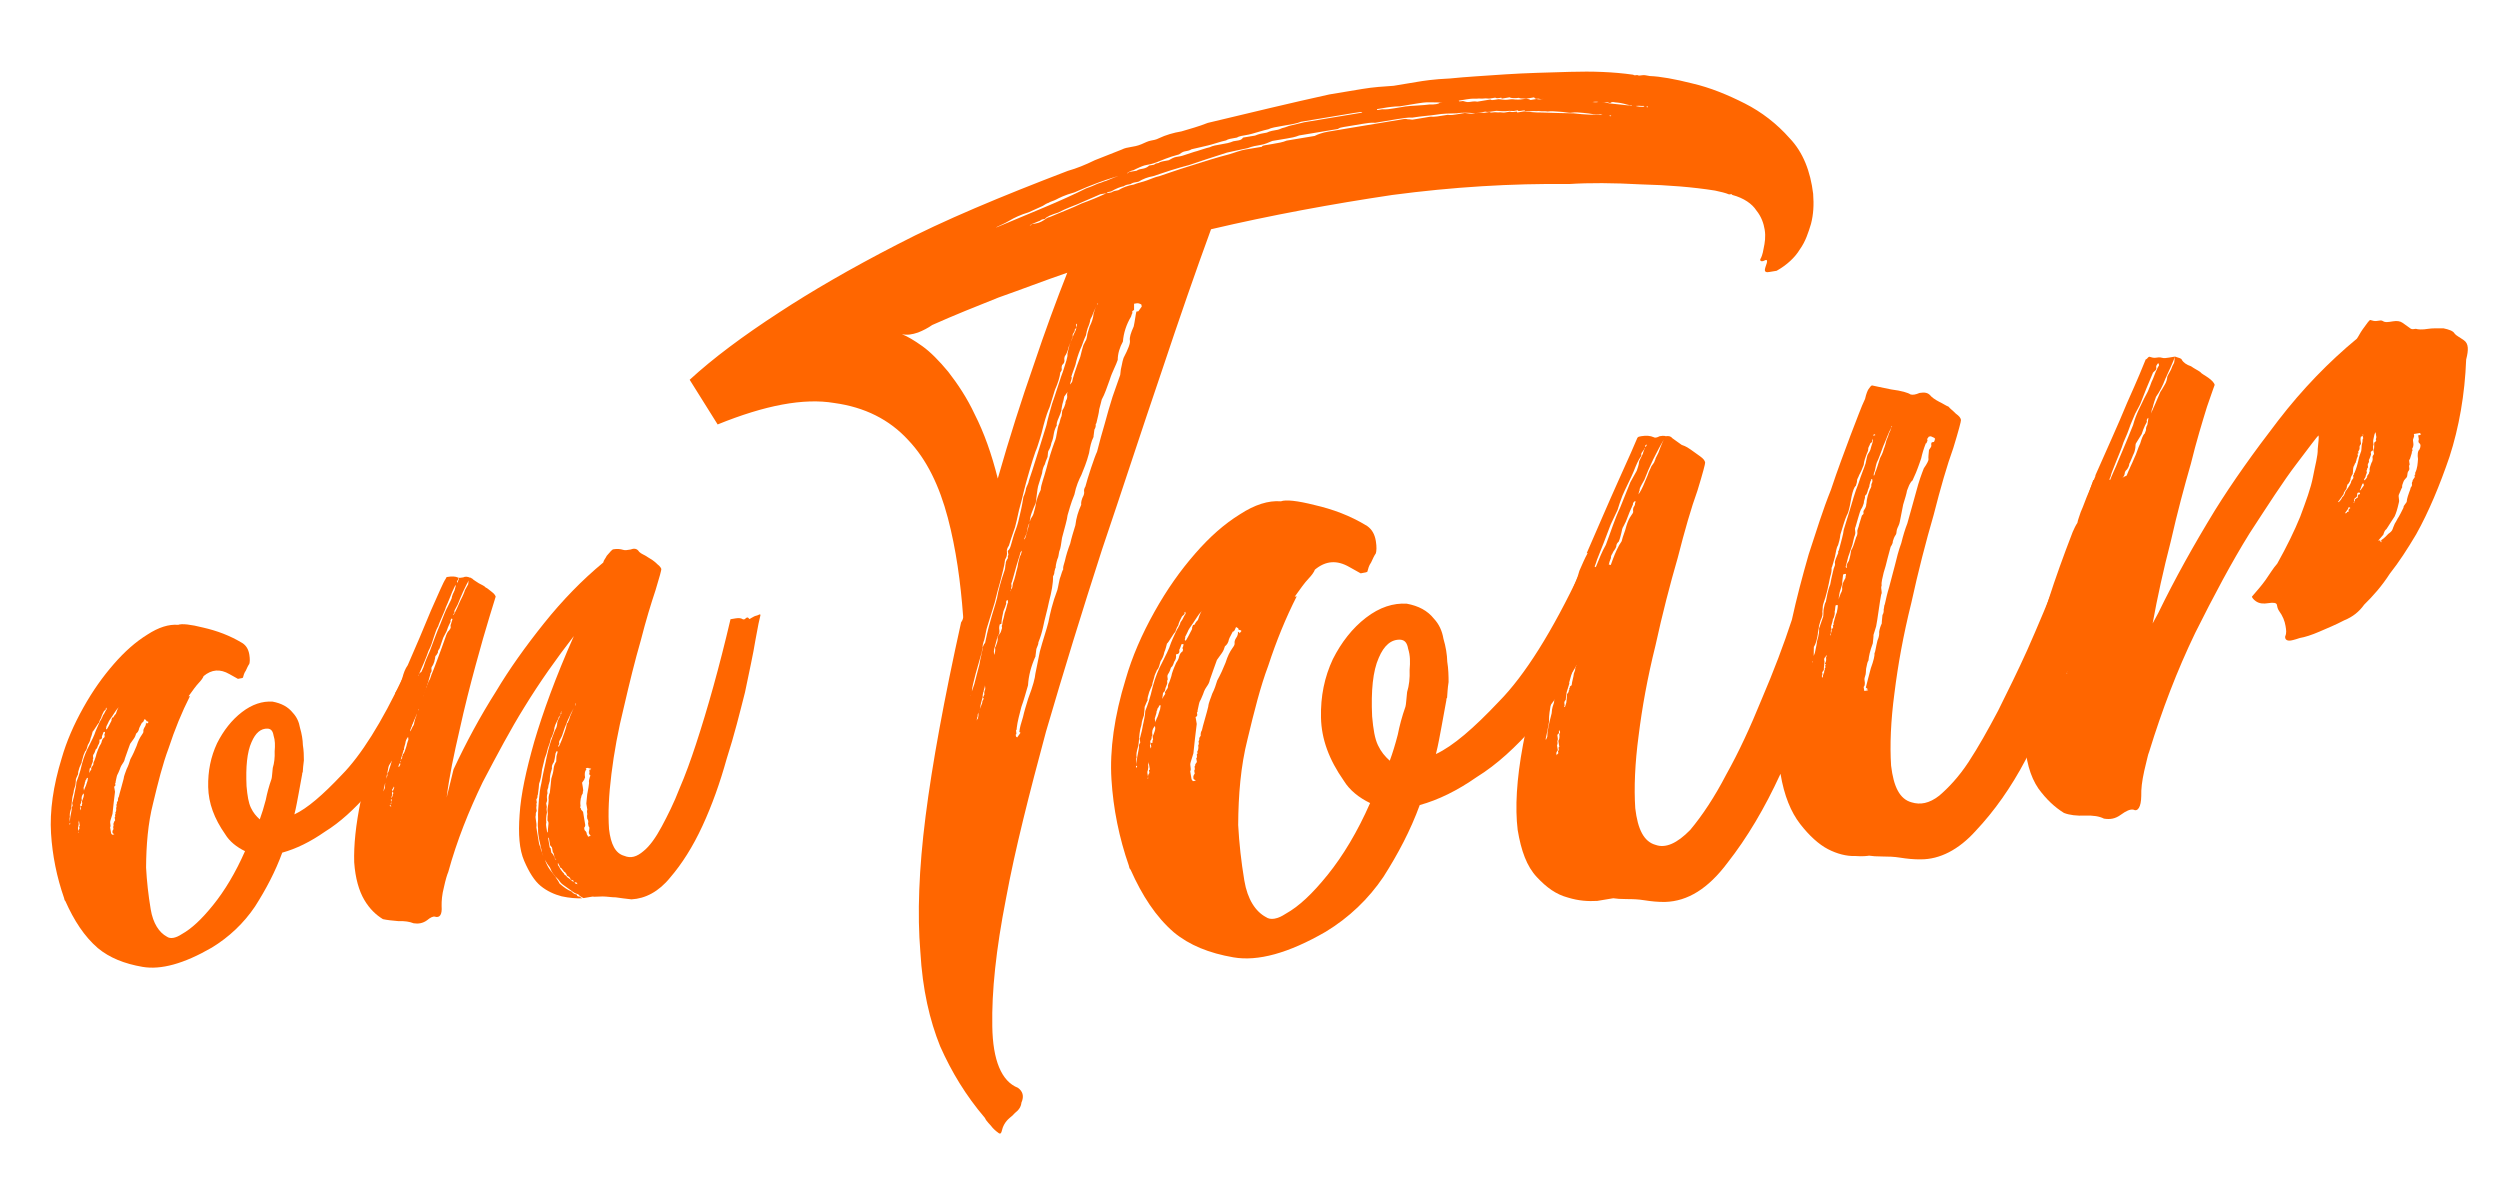
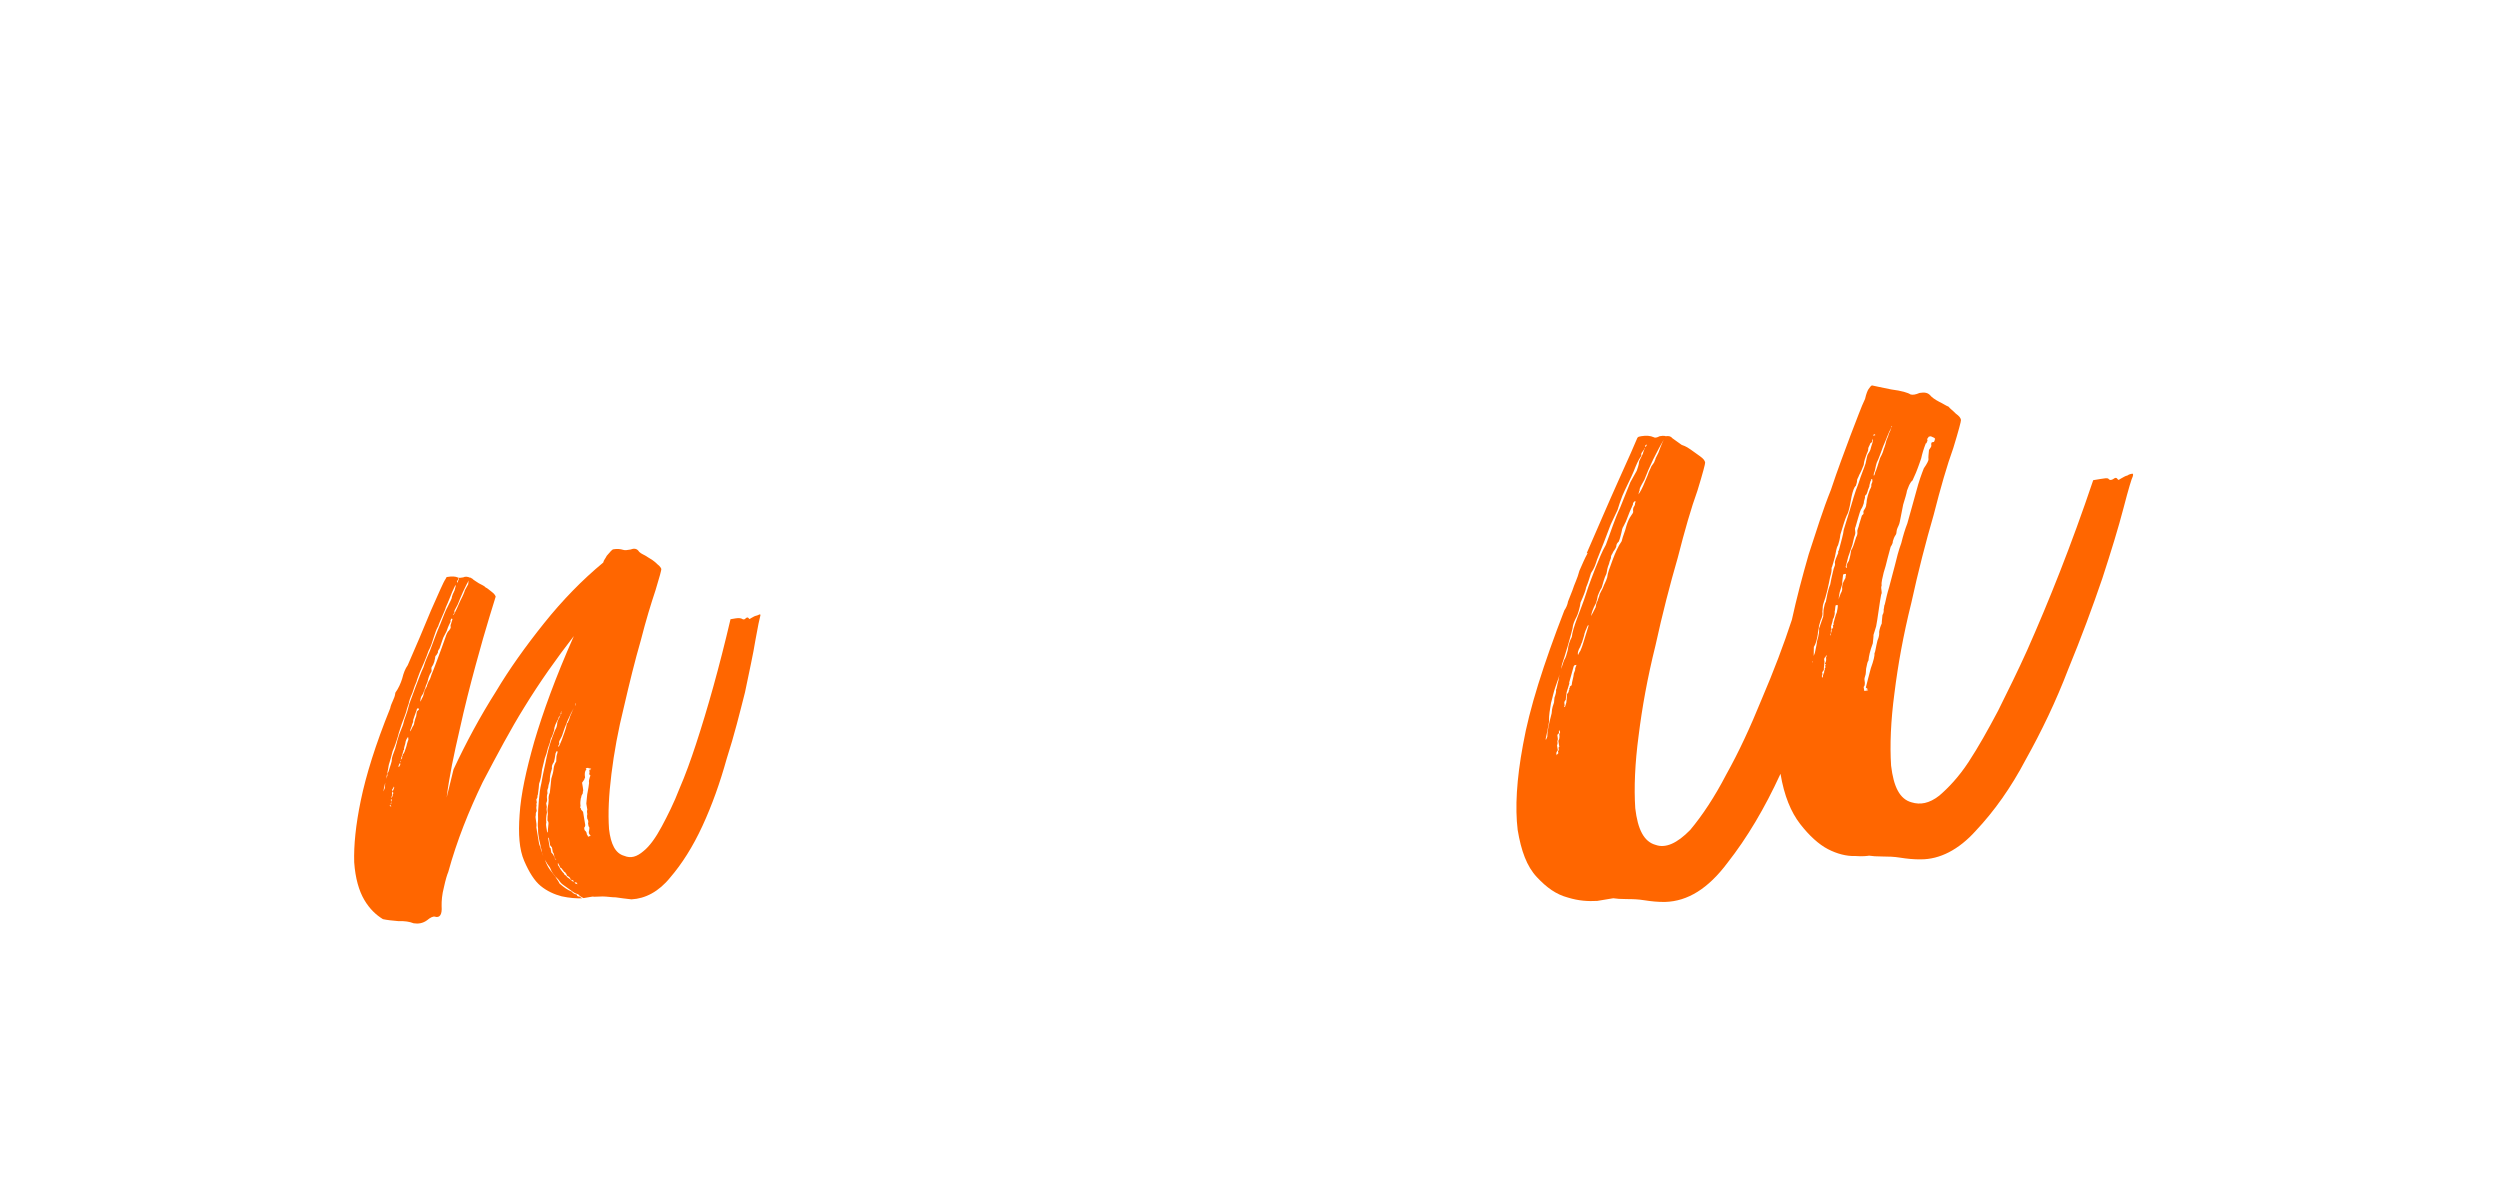
<svg xmlns="http://www.w3.org/2000/svg" width="100%" height="100%" viewBox="0 0 237 112" version="1.1" xml:space="preserve" style="fill-rule:evenodd;clip-rule:evenodd;stroke-linejoin:round;stroke-miterlimit:2;">
  <g id="Artboard1" transform="matrix(0.888,0,0,1.067,-7.101,-6.4)">
    <rect x="8" y="6" width="267" height="105" style="fill:none;" />
    <g transform="matrix(0.658,0,0,0.611,-248.363,-382.531)">
      <g transform="matrix(1.689,-0.252,0.281,1.515,528.575,782.284)">
        <g transform="matrix(96,0,0,96,0,0)">
-           <path d="M0.435,-0.796C0.442,-0.798 0.45,-0.799 0.458,-0.799C0.466,-0.8 0.476,-0.801 0.485,-0.803C0.528,-0.806 0.569,-0.809 0.608,-0.811L0.641,-0.811C0.652,-0.811 0.662,-0.81 0.672,-0.809L0.696,-0.809C0.701,-0.809 0.712,-0.809 0.728,-0.807C0.744,-0.806 0.762,-0.804 0.783,-0.802C0.803,-0.8 0.824,-0.797 0.846,-0.794C0.868,-0.791 0.888,-0.787 0.907,-0.781C0.908,-0.78 0.909,-0.78 0.911,-0.78C0.912,-0.779 0.914,-0.779 0.916,-0.779C0.918,-0.779 0.92,-0.778 0.923,-0.777C0.933,-0.775 0.947,-0.77 0.963,-0.763C0.98,-0.756 0.996,-0.746 1.011,-0.735C1.026,-0.724 1.039,-0.71 1.049,-0.694C1.06,-0.678 1.064,-0.658 1.063,-0.636C1.062,-0.625 1.06,-0.616 1.056,-0.607C1.052,-0.599 1.048,-0.591 1.041,-0.584C1.035,-0.577 1.026,-0.571 1.015,-0.567L1.008,-0.567C1.006,-0.567 1.005,-0.567 1.004,-0.568C1.003,-0.569 1.004,-0.571 1.005,-0.573C1.008,-0.578 1.008,-0.58 1.005,-0.579C1.002,-0.578 1,-0.579 1.001,-0.581C1.002,-0.582 1.004,-0.585 1.006,-0.591C1.008,-0.596 1.01,-0.602 1.01,-0.609C1.01,-0.615 1.009,-0.622 1.005,-0.629C1.002,-0.636 0.995,-0.643 0.984,-0.648C0.984,-0.649 0.983,-0.649 0.981,-0.649C0.978,-0.651 0.973,-0.653 0.968,-0.655C0.947,-0.662 0.923,-0.668 0.897,-0.673C0.87,-0.679 0.847,-0.683 0.827,-0.685C0.771,-0.695 0.713,-0.701 0.653,-0.703C0.593,-0.704 0.532,-0.703 0.471,-0.699C0.45,-0.662 0.426,-0.618 0.399,-0.567C0.371,-0.515 0.343,-0.461 0.313,-0.405C0.284,-0.349 0.256,-0.293 0.229,-0.237C0.203,-0.18 0.18,-0.128 0.163,-0.081C0.145,-0.033 0.134,0.007 0.129,0.041C0.124,0.074 0.129,0.096 0.144,0.105C0.148,0.109 0.149,0.114 0.145,0.12C0.144,0.124 0.141,0.127 0.137,0.129C0.136,0.13 0.133,0.132 0.131,0.133C0.126,0.136 0.123,0.14 0.121,0.145C0.12,0.147 0.119,0.147 0.118,0.146C0.117,0.145 0.115,0.143 0.113,0.14C0.111,0.136 0.108,0.133 0.107,0.129C0.092,0.104 0.082,0.079 0.075,0.052C0.069,0.025 0.067,-0.006 0.071,-0.043C0.074,-0.08 0.083,-0.124 0.098,-0.174C0.113,-0.224 0.135,-0.285 0.164,-0.357C0.166,-0.359 0.167,-0.361 0.167,-0.363C0.17,-0.396 0.171,-0.429 0.168,-0.461C0.165,-0.493 0.157,-0.521 0.142,-0.543C0.127,-0.566 0.105,-0.582 0.076,-0.591C0.047,-0.601 0.008,-0.6 -0.041,-0.589L-0.061,-0.637C-0.035,-0.654 -0.002,-0.671 0.037,-0.688C0.071,-0.703 0.113,-0.719 0.163,-0.735C0.212,-0.751 0.272,-0.765 0.341,-0.779C0.35,-0.78 0.359,-0.782 0.369,-0.785C0.378,-0.787 0.388,-0.789 0.397,-0.791C0.4,-0.792 0.403,-0.792 0.406,-0.792C0.409,-0.792 0.413,-0.792 0.417,-0.793C0.421,-0.794 0.424,-0.795 0.427,-0.795C0.429,-0.795 0.432,-0.795 0.435,-0.796ZM0.256,-0.733C0.258,-0.733 0.259,-0.734 0.26,-0.735C0.277,-0.739 0.294,-0.743 0.311,-0.747C0.328,-0.751 0.343,-0.755 0.356,-0.759C0.363,-0.76 0.368,-0.762 0.37,-0.762C0.372,-0.762 0.374,-0.763 0.376,-0.763C0.377,-0.763 0.38,-0.764 0.385,-0.765C0.391,-0.766 0.39,-0.766 0.383,-0.765C0.376,-0.764 0.363,-0.762 0.344,-0.757C0.334,-0.756 0.328,-0.754 0.325,-0.753C0.322,-0.752 0.319,-0.752 0.317,-0.751C0.316,-0.751 0.313,-0.75 0.311,-0.749C0.308,-0.748 0.303,-0.747 0.296,-0.745C0.288,-0.744 0.281,-0.742 0.276,-0.74C0.271,-0.738 0.266,-0.737 0.263,-0.736L0.261,-0.735C0.26,-0.735 0.26,-0.734 0.26,-0.734C0.26,-0.734 0.26,-0.733 0.259,-0.733L0.256,-0.733ZM0.223,-0.424C0.221,-0.422 0.22,-0.42 0.22,-0.418C0.22,-0.416 0.219,-0.413 0.217,-0.411C0.215,-0.404 0.212,-0.398 0.209,-0.391C0.206,-0.385 0.203,-0.378 0.2,-0.371L0.188,-0.347C0.187,-0.345 0.184,-0.336 0.183,-0.335C0.182,-0.333 0.181,-0.331 0.181,-0.329C0.18,-0.328 0.18,-0.326 0.179,-0.324C0.176,-0.318 0.173,-0.311 0.17,-0.305C0.167,-0.298 0.164,-0.292 0.163,-0.287L0.163,-0.285C0.162,-0.285 0.161,-0.285 0.161,-0.284L0.161,-0.283L0.161,-0.284C0.162,-0.286 0.164,-0.289 0.167,-0.295C0.169,-0.3 0.172,-0.306 0.175,-0.313C0.177,-0.319 0.179,-0.323 0.18,-0.326C0.181,-0.329 0.182,-0.332 0.184,-0.333C0.185,-0.336 0.19,-0.348 0.192,-0.352C0.196,-0.361 0.2,-0.368 0.203,-0.375C0.205,-0.381 0.209,-0.39 0.215,-0.401C0.216,-0.403 0.216,-0.405 0.217,-0.407C0.217,-0.408 0.218,-0.41 0.22,-0.412C0.22,-0.413 0.22,-0.414 0.221,-0.415C0.221,-0.416 0.221,-0.417 0.221,-0.419C0.223,-0.42 0.224,-0.422 0.225,-0.424C0.227,-0.428 0.229,-0.433 0.232,-0.438C0.235,-0.443 0.237,-0.448 0.239,-0.453C0.242,-0.46 0.244,-0.466 0.245,-0.469C0.247,-0.472 0.248,-0.474 0.249,-0.477C0.25,-0.479 0.252,-0.481 0.253,-0.484C0.256,-0.489 0.279,-0.535 0.279,-0.535C0.28,-0.538 0.286,-0.551 0.288,-0.555C0.292,-0.562 0.302,-0.582 0.304,-0.585C0.308,-0.593 0.311,-0.598 0.311,-0.601C0.312,-0.603 0.313,-0.607 0.316,-0.612C0.319,-0.616 0.32,-0.619 0.321,-0.62C0.322,-0.621 0.324,-0.624 0.325,-0.628L0.325,-0.629L0.324,-0.628L0.324,-0.625C0.323,-0.624 0.322,-0.624 0.322,-0.623C0.322,-0.622 0.321,-0.621 0.32,-0.62C0.319,-0.619 0.319,-0.618 0.319,-0.617C0.317,-0.614 0.315,-0.61 0.313,-0.607C0.312,-0.604 0.31,-0.601 0.308,-0.599C0.307,-0.597 0.307,-0.596 0.307,-0.595C0.307,-0.594 0.306,-0.592 0.304,-0.591C0.303,-0.589 0.303,-0.588 0.303,-0.587C0.303,-0.586 0.302,-0.585 0.301,-0.584C0.3,-0.58 0.297,-0.574 0.293,-0.568C0.29,-0.562 0.287,-0.556 0.285,-0.552C0.283,-0.549 0.28,-0.544 0.276,-0.535C0.274,-0.53 0.272,-0.526 0.27,-0.522C0.268,-0.518 0.266,-0.514 0.264,-0.511C0.26,-0.504 0.25,-0.483 0.247,-0.476C0.244,-0.469 0.242,-0.464 0.24,-0.46C0.238,-0.456 0.236,-0.45 0.232,-0.441C0.227,-0.432 0.224,-0.426 0.223,-0.424ZM0.332,-0.616C0.329,-0.612 0.327,-0.607 0.324,-0.603C0.321,-0.598 0.319,-0.594 0.317,-0.589C0.313,-0.582 0.311,-0.578 0.311,-0.578C0.312,-0.578 0.311,-0.576 0.309,-0.572C0.308,-0.57 0.309,-0.571 0.311,-0.573C0.312,-0.576 0.316,-0.584 0.323,-0.596C0.325,-0.601 0.327,-0.605 0.328,-0.607C0.329,-0.608 0.33,-0.61 0.331,-0.611C0.332,-0.612 0.332,-0.613 0.333,-0.615C0.333,-0.616 0.335,-0.62 0.337,-0.624C0.34,-0.628 0.342,-0.632 0.343,-0.636C0.345,-0.64 0.346,-0.642 0.348,-0.644C0.348,-0.644 0.348,-0.644 0.349,-0.645L0.348,-0.645L0.348,-0.644C0.346,-0.642 0.345,-0.64 0.343,-0.637C0.342,-0.635 0.34,-0.632 0.339,-0.631C0.338,-0.628 0.337,-0.626 0.335,-0.623C0.334,-0.621 0.333,-0.619 0.332,-0.616ZM0.305,-0.564L0.301,-0.56C0.3,-0.557 0.299,-0.555 0.298,-0.553C0.297,-0.55 0.296,-0.548 0.296,-0.547C0.295,-0.545 0.294,-0.543 0.292,-0.54C0.29,-0.537 0.289,-0.535 0.289,-0.533C0.288,-0.532 0.286,-0.529 0.285,-0.526C0.284,-0.523 0.283,-0.52 0.281,-0.517C0.28,-0.514 0.278,-0.511 0.277,-0.51C0.276,-0.509 0.276,-0.507 0.275,-0.504C0.273,-0.501 0.272,-0.499 0.271,-0.497C0.27,-0.496 0.268,-0.493 0.267,-0.489C0.265,-0.485 0.263,-0.481 0.261,-0.477C0.26,-0.475 0.257,-0.464 0.256,-0.461C0.252,-0.455 0.248,-0.449 0.247,-0.443C0.245,-0.441 0.244,-0.438 0.243,-0.435C0.242,-0.432 0.24,-0.43 0.239,-0.428C0.239,-0.426 0.241,-0.43 0.245,-0.439C0.247,-0.443 0.248,-0.446 0.249,-0.447C0.25,-0.448 0.252,-0.45 0.253,-0.453C0.255,-0.457 0.256,-0.46 0.257,-0.463C0.258,-0.465 0.26,-0.469 0.263,-0.473C0.264,-0.478 0.268,-0.484 0.272,-0.493C0.276,-0.502 0.28,-0.51 0.284,-0.517C0.286,-0.52 0.287,-0.523 0.288,-0.526C0.289,-0.529 0.29,-0.532 0.292,-0.535C0.293,-0.537 0.294,-0.54 0.295,-0.541C0.296,-0.543 0.296,-0.545 0.297,-0.547C0.299,-0.549 0.3,-0.551 0.301,-0.553C0.301,-0.554 0.302,-0.556 0.303,-0.557C0.304,-0.559 0.304,-0.56 0.304,-0.561C0.304,-0.561 0.304,-0.562 0.305,-0.564ZM0.191,-0.32C0.192,-0.322 0.193,-0.324 0.193,-0.327C0.194,-0.328 0.195,-0.33 0.196,-0.332C0.197,-0.334 0.197,-0.335 0.197,-0.336C0.197,-0.337 0.199,-0.339 0.201,-0.341L0.203,-0.345L0.203,-0.347C0.204,-0.348 0.204,-0.35 0.205,-0.352C0.206,-0.354 0.207,-0.356 0.208,-0.359C0.21,-0.362 0.212,-0.368 0.213,-0.369C0.213,-0.371 0.213,-0.372 0.212,-0.371C0.211,-0.37 0.211,-0.369 0.211,-0.368C0.21,-0.366 0.209,-0.364 0.207,-0.361C0.206,-0.358 0.204,-0.354 0.203,-0.349C0.202,-0.349 0.201,-0.349 0.201,-0.348C0.2,-0.346 0.2,-0.344 0.2,-0.343C0.2,-0.341 0.199,-0.339 0.197,-0.337C0.196,-0.335 0.195,-0.332 0.193,-0.328C0.192,-0.326 0.191,-0.324 0.191,-0.321L0.191,-0.32ZM0.217,-0.379C0.217,-0.38 0.218,-0.381 0.219,-0.382C0.22,-0.383 0.22,-0.385 0.221,-0.387C0.223,-0.39 0.224,-0.393 0.225,-0.395C0.226,-0.398 0.228,-0.401 0.229,-0.405C0.231,-0.41 0.232,-0.412 0.233,-0.413C0.233,-0.413 0.234,-0.415 0.235,-0.417C0.234,-0.416 0.233,-0.416 0.233,-0.415C0.23,-0.409 0.228,-0.405 0.227,-0.403C0.226,-0.401 0.222,-0.392 0.22,-0.388C0.219,-0.387 0.219,-0.386 0.219,-0.384C0.218,-0.382 0.218,-0.381 0.218,-0.381C0.218,-0.381 0.218,-0.381 0.217,-0.38L0.217,-0.379ZM0.172,-0.277C0.174,-0.279 0.174,-0.28 0.173,-0.28C0.174,-0.282 0.175,-0.283 0.175,-0.283C0.175,-0.284 0.175,-0.285 0.176,-0.287C0.177,-0.288 0.177,-0.29 0.177,-0.291L0.177,-0.292C0.177,-0.291 0.176,-0.289 0.175,-0.287C0.175,-0.286 0.174,-0.285 0.174,-0.285C0.174,-0.284 0.173,-0.283 0.173,-0.281C0.172,-0.279 0.17,-0.275 0.168,-0.269C0.167,-0.268 0.167,-0.268 0.167,-0.267C0.166,-0.266 0.165,-0.265 0.165,-0.263C0.164,-0.262 0.164,-0.26 0.163,-0.259L0.163,-0.257L0.163,-0.259C0.163,-0.259 0.164,-0.26 0.165,-0.261C0.165,-0.262 0.166,-0.263 0.166,-0.265C0.166,-0.266 0.167,-0.267 0.167,-0.268C0.167,-0.266 0.167,-0.266 0.167,-0.267C0.167,-0.268 0.168,-0.269 0.169,-0.271C0.171,-0.274 0.172,-0.276 0.172,-0.277ZM0.391,-0.635L0.391,-0.637C0.39,-0.638 0.388,-0.639 0.387,-0.639L0.384,-0.639L0.383,-0.633L0.381,-0.632C0.381,-0.631 0.381,-0.63 0.38,-0.629L0.379,-0.627C0.373,-0.62 0.369,-0.612 0.367,-0.604C0.363,-0.599 0.36,-0.593 0.359,-0.587C0.358,-0.585 0.356,-0.582 0.354,-0.579C0.352,-0.576 0.35,-0.573 0.348,-0.569C0.344,-0.562 0.341,-0.556 0.337,-0.551C0.336,-0.549 0.335,-0.546 0.333,-0.542C0.332,-0.538 0.33,-0.534 0.328,-0.529C0.327,-0.528 0.327,-0.528 0.327,-0.527C0.327,-0.526 0.326,-0.524 0.325,-0.523C0.324,-0.519 0.323,-0.517 0.323,-0.516C0.32,-0.512 0.318,-0.507 0.316,-0.501C0.312,-0.492 0.308,-0.486 0.305,-0.481C0.302,-0.477 0.298,-0.471 0.295,-0.463C0.29,-0.455 0.287,-0.448 0.285,-0.444C0.284,-0.44 0.28,-0.432 0.276,-0.423C0.274,-0.417 0.273,-0.413 0.271,-0.41C0.27,-0.407 0.269,-0.404 0.268,-0.403C0.266,-0.399 0.265,-0.396 0.265,-0.395C0.264,-0.394 0.264,-0.393 0.263,-0.391C0.263,-0.39 0.262,-0.388 0.261,-0.387C0.26,-0.38 0.257,-0.372 0.253,-0.363C0.25,-0.355 0.246,-0.347 0.243,-0.339C0.241,-0.334 0.239,-0.33 0.236,-0.325C0.236,-0.324 0.235,-0.322 0.233,-0.319C0.232,-0.315 0.231,-0.313 0.231,-0.312C0.225,-0.303 0.221,-0.294 0.219,-0.285C0.216,-0.279 0.213,-0.272 0.209,-0.265C0.206,-0.258 0.203,-0.252 0.201,-0.245C0.201,-0.244 0.201,-0.244 0.2,-0.243C0.2,-0.24 0.2,-0.239 0.199,-0.239L0.199,-0.237L0.2,-0.236C0.2,-0.236 0.203,-0.239 0.204,-0.24C0.204,-0.24 0.204,-0.24 0.203,-0.241C0.204,-0.245 0.206,-0.249 0.209,-0.255C0.211,-0.26 0.214,-0.266 0.217,-0.272C0.224,-0.284 0.227,-0.291 0.228,-0.295C0.229,-0.298 0.232,-0.305 0.236,-0.316C0.241,-0.327 0.246,-0.336 0.249,-0.343C0.252,-0.351 0.256,-0.361 0.263,-0.373C0.264,-0.375 0.267,-0.384 0.268,-0.385C0.27,-0.389 0.271,-0.391 0.272,-0.392C0.272,-0.394 0.273,-0.396 0.275,-0.4C0.277,-0.405 0.28,-0.411 0.283,-0.416C0.285,-0.421 0.288,-0.427 0.291,-0.433C0.293,-0.44 0.296,-0.446 0.3,-0.452C0.3,-0.454 0.301,-0.457 0.304,-0.461C0.305,-0.463 0.305,-0.464 0.305,-0.465C0.305,-0.466 0.306,-0.468 0.307,-0.469C0.31,-0.476 0.321,-0.497 0.324,-0.501C0.328,-0.51 0.332,-0.519 0.336,-0.527C0.34,-0.536 0.344,-0.544 0.348,-0.552C0.35,-0.556 0.357,-0.568 0.359,-0.572C0.36,-0.576 0.361,-0.579 0.362,-0.581C0.363,-0.584 0.364,-0.586 0.365,-0.588C0.371,-0.596 0.374,-0.601 0.374,-0.604C0.374,-0.607 0.376,-0.611 0.38,-0.617C0.382,-0.622 0.384,-0.629 0.385,-0.631L0.387,-0.631C0.387,-0.631 0.39,-0.634 0.391,-0.635ZM0.223,-0.491C0.241,-0.529 0.259,-0.564 0.276,-0.595C0.293,-0.627 0.309,-0.655 0.324,-0.68C0.3,-0.676 0.276,-0.671 0.253,-0.667C0.23,-0.662 0.207,-0.657 0.184,-0.651C0.18,-0.649 0.174,-0.647 0.169,-0.646C0.163,-0.645 0.158,-0.645 0.153,-0.647C0.158,-0.644 0.164,-0.639 0.171,-0.632C0.178,-0.625 0.185,-0.615 0.192,-0.603C0.199,-0.59 0.206,-0.575 0.211,-0.557C0.217,-0.538 0.221,-0.516 0.223,-0.491ZM0.861,-0.761C0.86,-0.761 0.861,-0.761 0.863,-0.761C0.866,-0.76 0.868,-0.76 0.871,-0.76C0.872,-0.759 0.873,-0.759 0.874,-0.759C0.875,-0.759 0.877,-0.758 0.879,-0.757C0.882,-0.756 0.894,-0.753 0.897,-0.752C0.898,-0.752 0.899,-0.752 0.9,-0.751C0.901,-0.751 0.902,-0.751 0.903,-0.751C0.906,-0.749 0.91,-0.748 0.915,-0.748C0.915,-0.747 0.915,-0.747 0.916,-0.747L0.916,-0.748L0.913,-0.748C0.913,-0.748 0.913,-0.748 0.912,-0.749C0.91,-0.749 0.908,-0.75 0.906,-0.75C0.904,-0.75 0.902,-0.751 0.901,-0.752C0.903,-0.751 0.903,-0.751 0.901,-0.751C0.9,-0.752 0.898,-0.752 0.896,-0.753C0.892,-0.755 0.889,-0.756 0.885,-0.757C0.883,-0.758 0.881,-0.758 0.88,-0.757C0.878,-0.758 0.877,-0.759 0.875,-0.759C0.874,-0.759 0.872,-0.759 0.869,-0.76C0.867,-0.761 0.864,-0.761 0.863,-0.761L0.861,-0.761ZM0.733,-0.784C0.733,-0.783 0.734,-0.783 0.736,-0.783L0.737,-0.783C0.739,-0.782 0.741,-0.781 0.743,-0.781C0.746,-0.781 0.748,-0.781 0.751,-0.78L0.764,-0.78C0.765,-0.779 0.766,-0.779 0.768,-0.779L0.772,-0.779C0.776,-0.778 0.778,-0.777 0.781,-0.777C0.783,-0.777 0.785,-0.777 0.788,-0.776C0.792,-0.775 0.795,-0.775 0.797,-0.775C0.8,-0.775 0.802,-0.774 0.803,-0.773C0.804,-0.773 0.806,-0.773 0.809,-0.773C0.811,-0.772 0.813,-0.772 0.815,-0.772L0.816,-0.772C0.815,-0.772 0.813,-0.772 0.811,-0.773C0.808,-0.773 0.807,-0.774 0.807,-0.775C0.805,-0.775 0.802,-0.775 0.799,-0.775C0.795,-0.776 0.793,-0.776 0.792,-0.777C0.788,-0.777 0.784,-0.778 0.783,-0.779L0.776,-0.779C0.775,-0.779 0.775,-0.779 0.775,-0.78L0.773,-0.78C0.772,-0.78 0.77,-0.78 0.769,-0.781C0.767,-0.781 0.766,-0.781 0.764,-0.781C0.762,-0.781 0.76,-0.782 0.758,-0.782C0.756,-0.782 0.753,-0.783 0.751,-0.783C0.746,-0.784 0.743,-0.784 0.741,-0.784L0.733,-0.784ZM0.655,-0.789C0.653,-0.789 0.652,-0.789 0.652,-0.789C0.652,-0.788 0.652,-0.788 0.653,-0.788L0.657,-0.788C0.661,-0.787 0.665,-0.787 0.669,-0.787L0.68,-0.787C0.684,-0.787 0.699,-0.785 0.704,-0.785C0.709,-0.784 0.713,-0.784 0.714,-0.785C0.715,-0.785 0.717,-0.785 0.719,-0.785C0.72,-0.785 0.72,-0.785 0.717,-0.785C0.715,-0.785 0.711,-0.786 0.705,-0.787C0.7,-0.788 0.695,-0.788 0.691,-0.788L0.675,-0.788C0.668,-0.789 0.663,-0.789 0.662,-0.789L0.655,-0.789ZM0.685,-0.775C0.681,-0.776 0.675,-0.776 0.669,-0.776L0.648,-0.776C0.644,-0.777 0.64,-0.777 0.636,-0.777L0.617,-0.777C0.615,-0.777 0.612,-0.777 0.611,-0.776L0.572,-0.776C0.568,-0.775 0.563,-0.775 0.559,-0.775L0.545,-0.775C0.541,-0.774 0.537,-0.773 0.533,-0.773C0.529,-0.773 0.524,-0.773 0.52,-0.772C0.516,-0.772 0.502,-0.771 0.499,-0.771C0.485,-0.769 0.472,-0.767 0.46,-0.765C0.448,-0.764 0.435,-0.762 0.423,-0.76C0.418,-0.76 0.413,-0.759 0.408,-0.757C0.404,-0.757 0.402,-0.757 0.4,-0.756C0.397,-0.756 0.395,-0.756 0.393,-0.755C0.39,-0.755 0.385,-0.754 0.38,-0.752C0.378,-0.752 0.376,-0.752 0.375,-0.751C0.373,-0.751 0.371,-0.751 0.369,-0.751C0.357,-0.748 0.349,-0.746 0.345,-0.745C0.341,-0.744 0.334,-0.743 0.325,-0.74C0.318,-0.739 0.313,-0.738 0.311,-0.736C0.309,-0.736 0.307,-0.736 0.306,-0.735C0.305,-0.735 0.302,-0.734 0.297,-0.733L0.295,-0.732C0.296,-0.732 0.297,-0.732 0.297,-0.733L0.301,-0.733C0.305,-0.733 0.308,-0.734 0.312,-0.736C0.314,-0.737 0.315,-0.737 0.316,-0.737C0.328,-0.74 0.339,-0.742 0.349,-0.745C0.36,-0.747 0.368,-0.749 0.375,-0.751L0.38,-0.751C0.382,-0.752 0.384,-0.752 0.387,-0.752C0.392,-0.754 0.397,-0.755 0.403,-0.755C0.407,-0.756 0.412,-0.756 0.417,-0.757C0.422,-0.758 0.426,-0.759 0.429,-0.759C0.436,-0.76 0.446,-0.762 0.461,-0.764C0.475,-0.766 0.489,-0.768 0.501,-0.769C0.508,-0.77 0.513,-0.771 0.517,-0.771L0.531,-0.771C0.532,-0.771 0.534,-0.771 0.534,-0.771C0.534,-0.772 0.536,-0.772 0.537,-0.772L0.544,-0.772C0.55,-0.772 0.555,-0.772 0.559,-0.773L0.587,-0.773C0.59,-0.774 0.595,-0.775 0.601,-0.775L0.677,-0.775C0.679,-0.775 0.68,-0.774 0.681,-0.774C0.682,-0.774 0.684,-0.773 0.685,-0.773L0.703,-0.773C0.706,-0.772 0.712,-0.772 0.72,-0.772C0.723,-0.771 0.726,-0.771 0.729,-0.771L0.737,-0.771C0.74,-0.77 0.743,-0.769 0.746,-0.769C0.749,-0.769 0.752,-0.769 0.756,-0.768L0.761,-0.768C0.762,-0.767 0.764,-0.767 0.765,-0.767C0.767,-0.767 0.769,-0.766 0.771,-0.766C0.772,-0.766 0.774,-0.765 0.776,-0.765C0.778,-0.765 0.78,-0.765 0.781,-0.765C0.783,-0.764 0.785,-0.764 0.787,-0.764C0.788,-0.764 0.788,-0.764 0.788,-0.763C0.788,-0.763 0.788,-0.763 0.789,-0.763L0.795,-0.763C0.799,-0.762 0.805,-0.76 0.812,-0.759C0.822,-0.757 0.832,-0.755 0.843,-0.753C0.853,-0.75 0.863,-0.748 0.872,-0.747L0.873,-0.747C0.874,-0.746 0.875,-0.745 0.877,-0.745C0.878,-0.744 0.879,-0.744 0.879,-0.745L0.876,-0.745C0.875,-0.745 0.873,-0.746 0.869,-0.748C0.868,-0.748 0.865,-0.748 0.862,-0.749C0.859,-0.75 0.856,-0.751 0.852,-0.752C0.848,-0.753 0.845,-0.754 0.841,-0.754C0.838,-0.754 0.834,-0.756 0.829,-0.757C0.825,-0.758 0.821,-0.759 0.818,-0.759C0.815,-0.76 0.812,-0.76 0.809,-0.761C0.807,-0.761 0.804,-0.762 0.802,-0.762C0.8,-0.762 0.798,-0.763 0.796,-0.763C0.796,-0.764 0.795,-0.764 0.792,-0.764C0.79,-0.764 0.789,-0.764 0.789,-0.765C0.788,-0.765 0.787,-0.765 0.785,-0.765C0.784,-0.765 0.781,-0.766 0.779,-0.766C0.776,-0.766 0.772,-0.767 0.768,-0.768C0.763,-0.768 0.759,-0.768 0.757,-0.769L0.747,-0.769C0.74,-0.771 0.734,-0.772 0.729,-0.772C0.722,-0.773 0.716,-0.774 0.709,-0.774C0.703,-0.774 0.695,-0.775 0.685,-0.775ZM0.5,-0.783C0.496,-0.783 0.484,-0.781 0.481,-0.781C0.479,-0.781 0.468,-0.78 0.465,-0.78C0.463,-0.779 0.46,-0.779 0.458,-0.779C0.456,-0.779 0.454,-0.778 0.452,-0.777C0.441,-0.776 0.434,-0.774 0.429,-0.773C0.424,-0.772 0.421,-0.772 0.419,-0.772C0.418,-0.772 0.416,-0.772 0.412,-0.771C0.408,-0.77 0.405,-0.769 0.405,-0.769C0.404,-0.769 0.403,-0.769 0.4,-0.768C0.398,-0.767 0.398,-0.767 0.399,-0.767C0.4,-0.768 0.401,-0.768 0.403,-0.768L0.408,-0.768C0.41,-0.769 0.412,-0.769 0.415,-0.769C0.417,-0.769 0.42,-0.77 0.421,-0.771C0.423,-0.771 0.425,-0.771 0.426,-0.771C0.427,-0.772 0.429,-0.772 0.431,-0.772C0.432,-0.773 0.436,-0.773 0.441,-0.773C0.444,-0.774 0.446,-0.775 0.449,-0.775L0.453,-0.775C0.455,-0.775 0.46,-0.776 0.467,-0.777C0.469,-0.777 0.48,-0.779 0.483,-0.779C0.486,-0.78 0.49,-0.78 0.495,-0.78C0.499,-0.78 0.503,-0.78 0.507,-0.781L0.512,-0.781C0.515,-0.781 0.516,-0.782 0.517,-0.783L0.529,-0.783C0.533,-0.784 0.537,-0.784 0.541,-0.784C0.544,-0.785 0.548,-0.785 0.552,-0.785C0.554,-0.785 0.556,-0.786 0.558,-0.786C0.56,-0.786 0.563,-0.787 0.565,-0.787C0.567,-0.787 0.577,-0.788 0.579,-0.788L0.636,-0.788C0.64,-0.789 0.634,-0.789 0.617,-0.789L0.576,-0.789C0.572,-0.788 0.566,-0.788 0.557,-0.788C0.551,-0.788 0.546,-0.788 0.543,-0.787C0.539,-0.787 0.526,-0.785 0.523,-0.785C0.517,-0.785 0.513,-0.785 0.511,-0.784C0.505,-0.784 0.502,-0.784 0.5,-0.783Z" style="fill:rgb(255,102,0);fill-rule:nonzero;" />
-         </g>
+           </g>
        <g transform="matrix(96,0,0,96,31.872,0)">
-           <path d="M0.185,-0.351C0.184,-0.349 0.181,-0.346 0.177,-0.343C0.173,-0.34 0.168,-0.335 0.161,-0.328L0.163,-0.328C0.149,-0.309 0.136,-0.288 0.124,-0.265C0.113,-0.246 0.103,-0.223 0.092,-0.197C0.081,-0.172 0.074,-0.144 0.069,-0.115C0.067,-0.097 0.066,-0.079 0.066,-0.06C0.066,-0.041 0.072,-0.028 0.081,-0.021C0.085,-0.017 0.092,-0.017 0.101,-0.021C0.115,-0.026 0.13,-0.036 0.148,-0.052C0.166,-0.068 0.184,-0.089 0.201,-0.115C0.191,-0.122 0.183,-0.131 0.179,-0.141C0.168,-0.164 0.164,-0.185 0.167,-0.206C0.17,-0.227 0.177,-0.245 0.188,-0.261C0.199,-0.276 0.212,-0.288 0.227,-0.296C0.242,-0.304 0.256,-0.306 0.269,-0.303C0.28,-0.299 0.288,-0.293 0.293,-0.284C0.297,-0.278 0.299,-0.271 0.299,-0.263C0.3,-0.255 0.3,-0.247 0.299,-0.24C0.299,-0.233 0.298,-0.226 0.297,-0.22C0.295,-0.214 0.294,-0.209 0.293,-0.205C0.292,-0.204 0.292,-0.204 0.292,-0.203L0.292,-0.201L0.292,-0.203C0.289,-0.195 0.286,-0.186 0.283,-0.178C0.28,-0.17 0.277,-0.161 0.273,-0.152C0.291,-0.157 0.314,-0.171 0.343,-0.193C0.372,-0.214 0.406,-0.252 0.444,-0.307C0.445,-0.307 0.446,-0.307 0.448,-0.308C0.45,-0.309 0.452,-0.309 0.455,-0.309C0.456,-0.31 0.458,-0.309 0.46,-0.307C0.462,-0.304 0.464,-0.304 0.465,-0.307C0.466,-0.309 0.469,-0.31 0.473,-0.308C0.475,-0.307 0.477,-0.306 0.48,-0.305C0.467,-0.276 0.451,-0.249 0.432,-0.225C0.413,-0.201 0.394,-0.181 0.373,-0.163C0.352,-0.146 0.331,-0.132 0.309,-0.123C0.288,-0.113 0.268,-0.107 0.249,-0.105C0.236,-0.082 0.22,-0.061 0.202,-0.041C0.184,-0.022 0.162,-0.007 0.137,0.003C0.097,0.018 0.066,0.021 0.043,0.013C0.02,0.005 0.002,-0.006 -0.011,-0.021C-0.026,-0.039 -0.036,-0.062 -0.043,-0.089C-0.044,-0.09 -0.044,-0.092 -0.044,-0.093C-0.049,-0.122 -0.05,-0.151 -0.047,-0.18C-0.044,-0.209 -0.034,-0.241 -0.017,-0.275C-0.007,-0.296 0.006,-0.316 0.022,-0.336C0.038,-0.356 0.054,-0.372 0.071,-0.386C0.088,-0.4 0.104,-0.41 0.121,-0.417C0.137,-0.424 0.151,-0.426 0.163,-0.423C0.168,-0.424 0.179,-0.421 0.195,-0.414C0.212,-0.407 0.228,-0.398 0.243,-0.385C0.247,-0.381 0.249,-0.376 0.249,-0.369C0.249,-0.363 0.248,-0.359 0.247,-0.357C0.245,-0.355 0.243,-0.352 0.241,-0.349C0.238,-0.346 0.237,-0.343 0.236,-0.341C0.236,-0.34 0.234,-0.34 0.229,-0.34L0.219,-0.348C0.208,-0.357 0.197,-0.358 0.185,-0.351ZM0.217,-0.199C0.216,-0.186 0.216,-0.177 0.218,-0.17C0.22,-0.163 0.223,-0.158 0.227,-0.153C0.231,-0.16 0.235,-0.168 0.239,-0.177C0.242,-0.185 0.246,-0.194 0.251,-0.203C0.252,-0.205 0.253,-0.21 0.255,-0.217C0.258,-0.223 0.26,-0.23 0.261,-0.238C0.263,-0.246 0.264,-0.252 0.263,-0.259C0.263,-0.265 0.261,-0.268 0.257,-0.269C0.248,-0.271 0.24,-0.266 0.233,-0.255C0.225,-0.243 0.22,-0.224 0.217,-0.199ZM0.068,-0.329C0.064,-0.326 0.061,-0.322 0.058,-0.319C0.055,-0.316 0.052,-0.313 0.051,-0.311C0.049,-0.308 0.048,-0.307 0.048,-0.307C0.048,-0.307 0.048,-0.306 0.047,-0.304C0.047,-0.301 0.049,-0.304 0.055,-0.312C0.056,-0.313 0.056,-0.314 0.056,-0.314C0.056,-0.314 0.056,-0.315 0.057,-0.316C0.057,-0.317 0.058,-0.317 0.059,-0.317C0.059,-0.317 0.06,-0.319 0.063,-0.321C0.066,-0.327 0.068,-0.329 0.068,-0.329L0.068,-0.331L0.068,-0.329ZM-0.008,-0.184L-0.008,-0.191C-0.008,-0.191 -0.008,-0.19 -0.009,-0.188L-0.009,-0.187C-0.009,-0.185 -0.01,-0.184 -0.01,-0.183C-0.01,-0.183 -0.011,-0.182 -0.011,-0.18L-0.011,-0.176L-0.012,-0.175L-0.011,-0.175L-0.011,-0.176C-0.011,-0.178 -0.01,-0.179 -0.009,-0.18L-0.009,-0.181C-0.009,-0.182 -0.009,-0.183 -0.009,-0.183C-0.008,-0.183 -0.008,-0.183 -0.008,-0.184ZM-0.011,-0.219C-0.009,-0.223 -0.008,-0.227 -0.007,-0.229C-0.006,-0.232 -0.004,-0.236 -0.003,-0.241C0,-0.246 0.004,-0.253 0.008,-0.263C0.012,-0.272 0.017,-0.28 0.021,-0.285C0.026,-0.292 0.03,-0.297 0.033,-0.303C0.036,-0.308 0.039,-0.312 0.041,-0.315C0.043,-0.317 0.044,-0.319 0.045,-0.32C0.045,-0.321 0.046,-0.322 0.048,-0.324C0.05,-0.327 0.051,-0.328 0.052,-0.329L0.052,-0.331C0.051,-0.331 0.051,-0.33 0.051,-0.329L0.048,-0.327C0.046,-0.324 0.044,-0.322 0.043,-0.319C0.041,-0.317 0.04,-0.315 0.039,-0.313C0.037,-0.312 0.031,-0.304 0.029,-0.303C0.028,-0.301 0.027,-0.298 0.025,-0.295C0.024,-0.292 0.022,-0.289 0.02,-0.287C0.018,-0.283 0.017,-0.28 0.015,-0.279C0.014,-0.277 0.012,-0.275 0.011,-0.272C0.009,-0.268 0.008,-0.266 0.008,-0.265C0.007,-0.264 0.006,-0.262 0.004,-0.259C0.002,-0.255 0.001,-0.253 0.001,-0.251C0,-0.25 -0.001,-0.248 -0.003,-0.245C-0.003,-0.244 -0.004,-0.241 -0.005,-0.237C-0.006,-0.235 -0.008,-0.232 -0.009,-0.228C-0.011,-0.224 -0.012,-0.221 -0.013,-0.217C-0.014,-0.213 -0.015,-0.209 -0.016,-0.207C-0.018,-0.203 -0.019,-0.2 -0.019,-0.197C-0.02,-0.196 -0.02,-0.193 -0.02,-0.189L-0.021,-0.189L-0.021,-0.187L-0.02,-0.188L-0.02,-0.189C-0.02,-0.192 -0.019,-0.196 -0.017,-0.201C-0.016,-0.204 -0.015,-0.206 -0.015,-0.207C-0.015,-0.209 -0.014,-0.21 -0.013,-0.211C-0.013,-0.212 -0.013,-0.214 -0.013,-0.215C-0.012,-0.216 -0.012,-0.217 -0.011,-0.219ZM0.004,-0.224C0.004,-0.225 0.004,-0.225 0.003,-0.224C0.001,-0.222 0,-0.22 0,-0.216L-0.001,-0.215C-0.001,-0.213 -0.002,-0.212 -0.003,-0.211C-0.003,-0.209 -0.003,-0.208 -0.004,-0.207L-0.004,-0.203C-0.004,-0.204 -0.004,-0.204 -0.003,-0.205L-0.003,-0.208C-0.003,-0.209 -0.002,-0.209 -0.001,-0.209C-0.001,-0.21 -0.001,-0.211 0,-0.212L0,-0.215C0,-0.215 0.001,-0.216 0.003,-0.22C0.004,-0.222 0.004,-0.223 0.004,-0.224ZM0.012,-0.244C0.011,-0.244 0.011,-0.244 0.011,-0.243C0.01,-0.242 0.009,-0.241 0.009,-0.241C0.009,-0.24 0.009,-0.24 0.008,-0.239C0.008,-0.238 0.007,-0.236 0.005,-0.232L0.005,-0.228C0.005,-0.229 0.006,-0.23 0.007,-0.232C0.008,-0.233 0.009,-0.235 0.011,-0.239C0.012,-0.24 0.012,-0.242 0.013,-0.244L0.012,-0.244ZM0.02,-0.257C0.022,-0.259 0.023,-0.26 0.023,-0.261C0.023,-0.262 0.024,-0.264 0.025,-0.265C0.026,-0.267 0.028,-0.27 0.029,-0.273C0.031,-0.277 0.033,-0.28 0.035,-0.283C0.036,-0.284 0.038,-0.286 0.039,-0.289C0.04,-0.291 0.041,-0.292 0.043,-0.293C0.044,-0.295 0.044,-0.296 0.043,-0.296C0.043,-0.296 0.043,-0.296 0.044,-0.297C0.045,-0.299 0.045,-0.3 0.045,-0.3L0.043,-0.3C0.041,-0.296 0.04,-0.295 0.04,-0.295C0.04,-0.292 0.039,-0.291 0.036,-0.291C0.036,-0.288 0.035,-0.286 0.033,-0.284C0.032,-0.282 0.031,-0.28 0.029,-0.279C0.028,-0.277 0.027,-0.275 0.025,-0.273C0.024,-0.272 0.024,-0.27 0.024,-0.268C0.023,-0.267 0.023,-0.266 0.023,-0.265C0.023,-0.264 0.022,-0.263 0.021,-0.261C0.02,-0.26 0.02,-0.258 0.019,-0.257C0.018,-0.256 0.017,-0.256 0.017,-0.255C0.016,-0.251 0.015,-0.249 0.015,-0.248C0.014,-0.247 0.014,-0.247 0.014,-0.248C0.014,-0.249 0.016,-0.25 0.017,-0.252C0.019,-0.254 0.02,-0.255 0.019,-0.255C0.019,-0.255 0.019,-0.256 0.02,-0.257ZM0.103,-0.303C0.104,-0.303 0.104,-0.303 0.103,-0.304L0.101,-0.305C0.101,-0.306 0.101,-0.307 0.1,-0.307L0.099,-0.308L0.097,-0.305C0.096,-0.304 0.096,-0.304 0.095,-0.304C0.093,-0.301 0.091,-0.299 0.09,-0.297C0.089,-0.294 0.087,-0.292 0.085,-0.291C0.084,-0.289 0.083,-0.287 0.081,-0.285C0.078,-0.282 0.076,-0.28 0.075,-0.279C0.074,-0.277 0.067,-0.265 0.065,-0.261C0.064,-0.258 0.062,-0.256 0.061,-0.255C0.06,-0.254 0.058,-0.252 0.056,-0.248C0.054,-0.245 0.053,-0.243 0.052,-0.242C0.051,-0.241 0.05,-0.238 0.048,-0.233C0.048,-0.232 0.048,-0.232 0.047,-0.231C0.047,-0.231 0.047,-0.23 0.047,-0.229C0.047,-0.228 0.046,-0.227 0.045,-0.227L0.045,-0.22C0.044,-0.217 0.038,-0.196 0.037,-0.192C0.035,-0.188 0.034,-0.186 0.033,-0.184C0.032,-0.182 0.032,-0.181 0.032,-0.179C0.032,-0.178 0.032,-0.176 0.031,-0.175L0.031,-0.167L0.032,-0.165L0.035,-0.165C0.035,-0.165 0.034,-0.166 0.033,-0.167L0.035,-0.167L0.033,-0.167L0.033,-0.168C0.033,-0.17 0.034,-0.171 0.035,-0.172C0.035,-0.174 0.035,-0.175 0.035,-0.175C0.036,-0.176 0.036,-0.177 0.036,-0.179C0.037,-0.18 0.037,-0.18 0.037,-0.181C0.037,-0.181 0.038,-0.182 0.039,-0.183L0.039,-0.187C0.04,-0.187 0.04,-0.188 0.04,-0.189C0.04,-0.19 0.04,-0.191 0.041,-0.191C0.041,-0.192 0.041,-0.192 0.041,-0.193C0.042,-0.194 0.043,-0.196 0.043,-0.199C0.044,-0.2 0.044,-0.201 0.044,-0.203C0.045,-0.204 0.045,-0.204 0.045,-0.205C0.045,-0.206 0.046,-0.207 0.047,-0.208C0.047,-0.21 0.048,-0.212 0.049,-0.213C0.05,-0.216 0.057,-0.23 0.059,-0.235C0.06,-0.239 0.063,-0.243 0.065,-0.247C0.068,-0.251 0.07,-0.255 0.072,-0.259C0.076,-0.264 0.08,-0.27 0.083,-0.275C0.086,-0.281 0.089,-0.285 0.092,-0.288C0.094,-0.29 0.095,-0.291 0.095,-0.293C0.095,-0.294 0.096,-0.296 0.097,-0.297C0.099,-0.299 0.1,-0.301 0.1,-0.303C0.101,-0.303 0.101,-0.302 0.101,-0.301C0.101,-0.302 0.102,-0.302 0.102,-0.302C0.102,-0.302 0.103,-0.302 0.103,-0.303Z" style="fill:rgb(255,102,0);fill-rule:nonzero;" />
-         </g>
+           </g>
        <g transform="matrix(96,0,0,96,74.24,0)">
          <path d="M0.54,-0.309C0.54,-0.308 0.541,-0.308 0.543,-0.309C0.546,-0.31 0.548,-0.311 0.55,-0.311C0.552,-0.312 0.554,-0.312 0.555,-0.312C0.556,-0.312 0.556,-0.311 0.555,-0.309C0.554,-0.308 0.549,-0.298 0.541,-0.28C0.533,-0.262 0.522,-0.24 0.509,-0.215C0.495,-0.189 0.479,-0.161 0.461,-0.132C0.444,-0.103 0.425,-0.076 0.405,-0.051C0.386,-0.026 0.366,-0.006 0.345,0.01C0.325,0.026 0.305,0.032 0.287,0.029C0.28,0.028 0.273,0.026 0.267,0.024C0.261,0.022 0.256,0.021 0.25,0.02C0.244,0.019 0.24,0.018 0.237,0.017C0.236,0.017 0.231,0.017 0.223,0.015C0.215,0.014 0.206,0.01 0.198,0.004C0.19,-0.002 0.182,-0.012 0.175,-0.025C0.168,-0.038 0.164,-0.055 0.164,-0.077C0.143,-0.046 0.121,-0.02 0.098,0.001C0.075,0.023 0.053,0.032 0.031,0.029C0.024,0.028 0.017,0.026 0.011,0.024C0.005,0.022 -0,0.021 -0.006,0.02C-0.012,0.019 -0.016,0.018 -0.019,0.017C-0.02,0.017 -0.026,0.017 -0.035,0.017C-0.044,0.016 -0.053,0.014 -0.063,0.009C-0.074,0.004 -0.082,-0.004 -0.09,-0.016C-0.098,-0.028 -0.101,-0.044 -0.101,-0.065C-0.1,-0.087 -0.094,-0.114 -0.082,-0.147C-0.07,-0.181 -0.049,-0.222 -0.02,-0.271C-0.018,-0.273 -0.016,-0.276 -0.015,-0.279C-0.013,-0.282 -0.011,-0.286 -0.009,-0.289C-0.006,-0.295 -0.002,-0.3 0.001,-0.307C0.005,-0.313 0.008,-0.318 0.012,-0.323L0.011,-0.323C0.026,-0.346 0.04,-0.368 0.054,-0.389C0.068,-0.41 0.076,-0.422 0.079,-0.427C0.08,-0.428 0.081,-0.428 0.083,-0.428C0.088,-0.428 0.092,-0.427 0.095,-0.425C0.096,-0.424 0.098,-0.424 0.101,-0.425C0.103,-0.425 0.105,-0.425 0.107,-0.424C0.095,-0.41 0.086,-0.397 0.079,-0.385C0.074,-0.379 0.072,-0.376 0.073,-0.376C0.073,-0.376 0.072,-0.375 0.071,-0.372C0.069,-0.369 0.069,-0.37 0.072,-0.373C0.075,-0.376 0.078,-0.381 0.083,-0.389C0.085,-0.393 0.087,-0.395 0.088,-0.397C0.089,-0.398 0.09,-0.399 0.091,-0.4C0.092,-0.401 0.092,-0.402 0.093,-0.403C0.093,-0.404 0.095,-0.406 0.097,-0.409C0.101,-0.416 0.104,-0.421 0.107,-0.424C0.11,-0.424 0.112,-0.423 0.113,-0.421C0.115,-0.419 0.118,-0.416 0.121,-0.413C0.125,-0.411 0.128,-0.408 0.129,-0.407C0.131,-0.405 0.134,-0.402 0.137,-0.399C0.14,-0.396 0.141,-0.394 0.141,-0.392C0.141,-0.391 0.137,-0.382 0.129,-0.366C0.12,-0.35 0.11,-0.329 0.099,-0.304C0.087,-0.279 0.075,-0.252 0.063,-0.222C0.05,-0.192 0.04,-0.164 0.032,-0.137C0.024,-0.111 0.019,-0.087 0.017,-0.067C0.016,-0.046 0.02,-0.033 0.031,-0.028C0.04,-0.023 0.052,-0.026 0.067,-0.037C0.081,-0.049 0.096,-0.065 0.111,-0.085C0.127,-0.105 0.142,-0.127 0.158,-0.153C0.174,-0.178 0.188,-0.202 0.2,-0.225C0.208,-0.245 0.217,-0.265 0.227,-0.286C0.238,-0.307 0.248,-0.327 0.259,-0.345C0.269,-0.364 0.279,-0.381 0.287,-0.395C0.296,-0.41 0.302,-0.421 0.307,-0.428C0.309,-0.433 0.311,-0.436 0.312,-0.437C0.314,-0.439 0.315,-0.44 0.316,-0.44C0.318,-0.439 0.324,-0.437 0.334,-0.433C0.344,-0.43 0.35,-0.427 0.352,-0.425C0.354,-0.424 0.357,-0.424 0.361,-0.425C0.366,-0.425 0.369,-0.424 0.371,-0.421C0.372,-0.419 0.375,-0.416 0.379,-0.413C0.382,-0.411 0.385,-0.408 0.387,-0.407C0.388,-0.405 0.391,-0.402 0.393,-0.399C0.396,-0.396 0.397,-0.394 0.397,-0.392C0.397,-0.391 0.393,-0.382 0.385,-0.366C0.376,-0.35 0.366,-0.329 0.355,-0.304C0.343,-0.279 0.331,-0.252 0.319,-0.222C0.306,-0.192 0.296,-0.164 0.288,-0.137C0.28,-0.111 0.275,-0.087 0.273,-0.067C0.272,-0.046 0.276,-0.033 0.287,-0.028C0.295,-0.024 0.304,-0.024 0.315,-0.03C0.325,-0.036 0.337,-0.045 0.349,-0.058C0.361,-0.071 0.373,-0.086 0.386,-0.103C0.399,-0.121 0.412,-0.139 0.424,-0.157C0.453,-0.201 0.484,-0.252 0.516,-0.312L0.523,-0.312C0.527,-0.312 0.53,-0.312 0.531,-0.311C0.532,-0.309 0.534,-0.309 0.536,-0.31C0.538,-0.311 0.539,-0.311 0.54,-0.309ZM-0.045,-0.151C-0.045,-0.152 -0.045,-0.152 -0.045,-0.152C-0.044,-0.152 -0.044,-0.152 -0.044,-0.153L-0.044,-0.155C-0.045,-0.155 -0.045,-0.154 -0.045,-0.153C-0.045,-0.152 -0.046,-0.152 -0.047,-0.151C-0.047,-0.148 -0.047,-0.146 -0.048,-0.145C-0.048,-0.144 -0.048,-0.142 -0.049,-0.141C-0.049,-0.139 -0.049,-0.138 -0.049,-0.136C-0.05,-0.135 -0.051,-0.134 -0.051,-0.133L-0.051,-0.127L-0.052,-0.127L-0.051,-0.127L-0.051,-0.131C-0.051,-0.132 -0.05,-0.132 -0.049,-0.133L-0.049,-0.135C-0.049,-0.135 -0.049,-0.135 -0.048,-0.136C-0.048,-0.138 -0.048,-0.139 -0.047,-0.139C-0.047,-0.14 -0.047,-0.14 -0.047,-0.141L-0.047,-0.145C-0.046,-0.146 -0.045,-0.148 -0.045,-0.151ZM-0.017,-0.216L-0.019,-0.216L-0.02,-0.215C-0.021,-0.213 -0.025,-0.204 -0.027,-0.2L-0.027,-0.199L-0.031,-0.191C-0.032,-0.187 -0.033,-0.185 -0.033,-0.184C-0.034,-0.183 -0.035,-0.182 -0.035,-0.181C-0.035,-0.179 -0.035,-0.178 -0.036,-0.177L-0.035,-0.177L-0.033,-0.181C-0.032,-0.185 -0.031,-0.188 -0.031,-0.189C-0.03,-0.19 -0.029,-0.191 -0.029,-0.191C-0.029,-0.192 -0.029,-0.192 -0.028,-0.193C-0.028,-0.194 -0.028,-0.195 -0.027,-0.195C-0.027,-0.195 -0.027,-0.195 -0.027,-0.196L-0.025,-0.197C-0.024,-0.201 -0.022,-0.204 -0.021,-0.208C-0.02,-0.21 -0.019,-0.211 -0.019,-0.212C-0.019,-0.213 -0.018,-0.214 -0.017,-0.216ZM0.001,-0.253L0,-0.252C-0.002,-0.249 -0.004,-0.246 -0.005,-0.243C-0.006,-0.241 -0.007,-0.239 -0.008,-0.237C-0.009,-0.236 -0.01,-0.233 -0.012,-0.231C-0.014,-0.228 -0.014,-0.226 -0.014,-0.226C-0.014,-0.226 -0.013,-0.225 -0.013,-0.224C-0.014,-0.222 -0.014,-0.222 -0.014,-0.224C-0.014,-0.226 -0.012,-0.228 -0.011,-0.229C-0.009,-0.232 -0.008,-0.234 -0.007,-0.236C-0.006,-0.238 0,-0.25 0.001,-0.252L0.001,-0.253ZM-0.017,-0.244C-0.016,-0.248 -0.013,-0.254 -0.009,-0.261C-0.005,-0.268 -0,-0.276 0.004,-0.284C0.008,-0.292 0.013,-0.3 0.017,-0.307C0.022,-0.315 0.026,-0.322 0.031,-0.328C0.038,-0.34 0.044,-0.352 0.051,-0.362C0.057,-0.372 0.062,-0.38 0.065,-0.385C0.07,-0.391 0.072,-0.394 0.073,-0.395C0.074,-0.397 0.076,-0.4 0.077,-0.404C0.08,-0.408 0.082,-0.411 0.082,-0.411C0.082,-0.412 0.084,-0.414 0.085,-0.417C0.086,-0.417 0.087,-0.418 0.087,-0.419C0.086,-0.419 0.085,-0.418 0.085,-0.417C0.085,-0.416 0.085,-0.416 0.085,-0.416C0.084,-0.416 0.084,-0.416 0.084,-0.415L0.081,-0.412C0.08,-0.411 0.08,-0.41 0.08,-0.409C0.076,-0.405 0.073,-0.4 0.07,-0.395C0.067,-0.39 0.058,-0.378 0.055,-0.373C0.052,-0.368 0.05,-0.364 0.048,-0.36C0.046,-0.357 0.043,-0.353 0.039,-0.347C0.035,-0.34 0.022,-0.318 0.02,-0.315C0.018,-0.311 0.016,-0.307 0.012,-0.303C0.009,-0.297 0.007,-0.293 0.005,-0.29C0.004,-0.287 0.001,-0.282 -0.003,-0.276C-0.004,-0.272 -0.008,-0.264 -0.009,-0.263C-0.012,-0.259 -0.014,-0.256 -0.015,-0.252C-0.017,-0.247 -0.028,-0.224 -0.031,-0.219C-0.033,-0.213 -0.036,-0.207 -0.04,-0.2C-0.044,-0.193 -0.046,-0.187 -0.048,-0.183C-0.05,-0.177 -0.052,-0.172 -0.053,-0.165C-0.055,-0.159 -0.057,-0.154 -0.059,-0.149L-0.059,-0.147L-0.059,-0.148C-0.059,-0.148 -0.058,-0.149 -0.057,-0.151C-0.056,-0.157 -0.053,-0.164 -0.049,-0.173C-0.048,-0.178 -0.046,-0.181 -0.045,-0.183C-0.044,-0.186 -0.044,-0.188 -0.043,-0.189C-0.042,-0.191 -0.041,-0.193 -0.041,-0.195C-0.04,-0.196 -0.039,-0.2 -0.037,-0.204C-0.036,-0.208 -0.034,-0.211 -0.033,-0.214C-0.031,-0.217 -0.03,-0.22 -0.028,-0.223C-0.026,-0.225 -0.025,-0.228 -0.023,-0.232C-0.022,-0.236 -0.02,-0.24 -0.017,-0.244ZM0.005,-0.261C0.004,-0.26 0.006,-0.262 0.011,-0.269C0.012,-0.273 0.014,-0.275 0.014,-0.275C0.014,-0.276 0.016,-0.278 0.017,-0.281C0.019,-0.284 0.021,-0.286 0.022,-0.288C0.023,-0.29 0.025,-0.292 0.027,-0.296C0.028,-0.3 0.031,-0.305 0.035,-0.312C0.039,-0.319 0.043,-0.325 0.047,-0.329C0.049,-0.334 0.052,-0.338 0.054,-0.343C0.056,-0.347 0.058,-0.35 0.06,-0.352C0.062,-0.354 0.063,-0.355 0.063,-0.356C0.063,-0.357 0.063,-0.358 0.064,-0.36C0.066,-0.362 0.066,-0.363 0.066,-0.363C0.066,-0.363 0.066,-0.364 0.067,-0.365C0.067,-0.366 0.066,-0.366 0.065,-0.365C0.064,-0.364 0.064,-0.364 0.064,-0.363C0.06,-0.357 0.058,-0.354 0.057,-0.352C0.056,-0.35 0.055,-0.349 0.054,-0.347C0.053,-0.346 0.052,-0.344 0.051,-0.343C0.05,-0.342 0.049,-0.34 0.048,-0.337C0.047,-0.335 0.046,-0.332 0.044,-0.329C0.042,-0.328 0.041,-0.326 0.041,-0.325C0.04,-0.323 0.039,-0.322 0.037,-0.32C0.036,-0.318 0.034,-0.317 0.034,-0.315C0.034,-0.314 0.032,-0.312 0.031,-0.309C0.029,-0.306 0.028,-0.303 0.027,-0.3C0.024,-0.296 0.022,-0.291 0.02,-0.287C0.018,-0.285 0.017,-0.283 0.015,-0.28C0.014,-0.277 0.013,-0.275 0.012,-0.273C0.008,-0.268 0.006,-0.264 0.005,-0.261ZM0.328,-0.396C0.324,-0.391 0.321,-0.385 0.317,-0.379C0.314,-0.374 0.311,-0.368 0.308,-0.364C0.306,-0.36 0.305,-0.356 0.304,-0.355C0.303,-0.353 0.303,-0.352 0.303,-0.352C0.304,-0.352 0.304,-0.353 0.305,-0.355C0.306,-0.356 0.31,-0.364 0.312,-0.368C0.316,-0.373 0.317,-0.376 0.317,-0.376C0.317,-0.376 0.319,-0.379 0.321,-0.384C0.323,-0.387 0.324,-0.389 0.325,-0.391C0.326,-0.392 0.327,-0.394 0.328,-0.396L0.329,-0.397L0.328,-0.397L0.328,-0.396ZM0.228,-0.185L0.227,-0.184C0.227,-0.183 0.226,-0.183 0.226,-0.183C0.226,-0.183 0.225,-0.182 0.225,-0.181L0.225,-0.179C0.224,-0.175 0.223,-0.172 0.223,-0.171L0.221,-0.169C0.221,-0.168 0.221,-0.168 0.221,-0.167C0.22,-0.166 0.22,-0.165 0.22,-0.164L0.221,-0.164L0.22,-0.164C0.221,-0.164 0.221,-0.164 0.221,-0.165C0.221,-0.166 0.222,-0.167 0.222,-0.167C0.222,-0.168 0.223,-0.168 0.223,-0.169C0.223,-0.169 0.223,-0.17 0.224,-0.171C0.224,-0.172 0.224,-0.173 0.225,-0.173C0.225,-0.173 0.225,-0.174 0.225,-0.175C0.226,-0.176 0.226,-0.176 0.225,-0.177C0.226,-0.178 0.227,-0.18 0.227,-0.181C0.227,-0.182 0.227,-0.183 0.228,-0.184L0.228,-0.185ZM0.247,-0.232L0.245,-0.232C0.244,-0.23 0.244,-0.228 0.243,-0.226C0.243,-0.224 0.242,-0.222 0.241,-0.22L0.24,-0.219C0.24,-0.218 0.239,-0.216 0.237,-0.212C0.237,-0.211 0.237,-0.21 0.237,-0.209C0.236,-0.208 0.236,-0.208 0.236,-0.207C0.236,-0.206 0.236,-0.205 0.235,-0.205C0.235,-0.205 0.235,-0.205 0.235,-0.204L0.235,-0.203C0.235,-0.203 0.236,-0.206 0.237,-0.208C0.237,-0.209 0.238,-0.21 0.239,-0.211C0.239,-0.212 0.239,-0.212 0.239,-0.213C0.24,-0.213 0.24,-0.214 0.24,-0.215C0.24,-0.215 0.244,-0.224 0.245,-0.225C0.246,-0.228 0.247,-0.23 0.247,-0.232ZM0.243,-0.253C0.244,-0.256 0.246,-0.261 0.249,-0.268C0.25,-0.27 0.251,-0.271 0.251,-0.272C0.251,-0.273 0.251,-0.274 0.252,-0.276C0.252,-0.276 0.253,-0.278 0.255,-0.281C0.256,-0.282 0.256,-0.283 0.256,-0.283C0.256,-0.284 0.256,-0.284 0.257,-0.285C0.261,-0.294 0.264,-0.3 0.265,-0.304C0.268,-0.31 0.271,-0.316 0.273,-0.32C0.278,-0.33 0.282,-0.339 0.287,-0.347C0.291,-0.355 0.295,-0.361 0.297,-0.365C0.299,-0.37 0.3,-0.373 0.301,-0.374C0.302,-0.375 0.304,-0.377 0.305,-0.38C0.307,-0.384 0.308,-0.386 0.308,-0.386C0.308,-0.386 0.308,-0.388 0.309,-0.391L0.311,-0.391L0.311,-0.392C0.31,-0.392 0.309,-0.392 0.309,-0.391L0.309,-0.389C0.308,-0.388 0.307,-0.386 0.307,-0.385L0.305,-0.384C0.304,-0.382 0.302,-0.38 0.302,-0.379C0.302,-0.377 0.3,-0.375 0.299,-0.373C0.298,-0.371 0.296,-0.368 0.295,-0.364C0.294,-0.362 0.29,-0.356 0.289,-0.355C0.288,-0.353 0.286,-0.351 0.286,-0.35C0.286,-0.349 0.285,-0.347 0.284,-0.345C0.282,-0.344 0.28,-0.34 0.278,-0.335C0.276,-0.329 0.274,-0.324 0.272,-0.32C0.269,-0.316 0.267,-0.312 0.266,-0.31C0.265,-0.308 0.263,-0.304 0.261,-0.3C0.26,-0.296 0.258,-0.292 0.257,-0.29C0.255,-0.288 0.254,-0.284 0.252,-0.279C0.249,-0.273 0.248,-0.27 0.247,-0.269C0.247,-0.267 0.246,-0.264 0.244,-0.26C0.241,-0.252 0.238,-0.244 0.233,-0.235C0.232,-0.233 0.232,-0.231 0.231,-0.228C0.231,-0.225 0.23,-0.223 0.228,-0.22C0.226,-0.216 0.225,-0.214 0.225,-0.213C0.224,-0.21 0.223,-0.208 0.223,-0.207C0.221,-0.201 0.219,-0.197 0.217,-0.195C0.216,-0.189 0.215,-0.185 0.215,-0.183C0.214,-0.183 0.213,-0.182 0.213,-0.18C0.214,-0.181 0.214,-0.181 0.213,-0.181C0.214,-0.183 0.215,-0.186 0.217,-0.189C0.218,-0.192 0.22,-0.196 0.221,-0.2C0.224,-0.206 0.225,-0.21 0.225,-0.212L0.231,-0.223C0.232,-0.226 0.232,-0.229 0.233,-0.231C0.234,-0.234 0.235,-0.236 0.236,-0.237C0.237,-0.24 0.238,-0.242 0.239,-0.245C0.24,-0.247 0.241,-0.25 0.243,-0.253ZM0.3,-0.349C0.3,-0.348 0.3,-0.348 0.299,-0.347C0.298,-0.345 0.297,-0.343 0.297,-0.342C0.296,-0.341 0.296,-0.34 0.295,-0.339C0.295,-0.338 0.294,-0.337 0.293,-0.335C0.291,-0.334 0.291,-0.333 0.291,-0.332C0.29,-0.33 0.289,-0.328 0.289,-0.327C0.288,-0.325 0.287,-0.323 0.285,-0.321C0.284,-0.32 0.278,-0.307 0.277,-0.305C0.276,-0.304 0.276,-0.302 0.276,-0.301C0.276,-0.3 0.276,-0.299 0.275,-0.297C0.274,-0.296 0.272,-0.29 0.271,-0.288C0.27,-0.286 0.266,-0.279 0.265,-0.277C0.264,-0.275 0.263,-0.272 0.261,-0.268C0.261,-0.266 0.262,-0.266 0.262,-0.268C0.262,-0.27 0.264,-0.272 0.265,-0.273C0.267,-0.277 0.268,-0.28 0.269,-0.283C0.271,-0.285 0.273,-0.289 0.276,-0.295C0.277,-0.296 0.278,-0.298 0.278,-0.3C0.278,-0.302 0.28,-0.304 0.281,-0.307L0.285,-0.315C0.286,-0.316 0.287,-0.316 0.287,-0.317C0.287,-0.318 0.287,-0.319 0.288,-0.32C0.29,-0.322 0.291,-0.324 0.291,-0.325C0.292,-0.327 0.292,-0.329 0.293,-0.331C0.294,-0.334 0.296,-0.337 0.297,-0.339C0.298,-0.34 0.299,-0.342 0.299,-0.342C0.299,-0.342 0.299,-0.344 0.3,-0.345C0.301,-0.346 0.301,-0.348 0.301,-0.349L0.3,-0.349ZM0.252,-0.243C0.253,-0.244 0.254,-0.246 0.254,-0.247C0.254,-0.249 0.255,-0.251 0.256,-0.253C0.258,-0.256 0.259,-0.257 0.259,-0.257C0.259,-0.257 0.259,-0.258 0.26,-0.26C0.26,-0.261 0.26,-0.261 0.259,-0.261C0.258,-0.261 0.257,-0.261 0.257,-0.26C0.256,-0.256 0.255,-0.254 0.255,-0.252C0.254,-0.25 0.252,-0.246 0.251,-0.244C0.25,-0.241 0.249,-0.239 0.249,-0.237C0.249,-0.238 0.25,-0.24 0.252,-0.243ZM0.261,-0.147C0.263,-0.152 0.266,-0.158 0.269,-0.165C0.273,-0.172 0.275,-0.177 0.275,-0.179C0.276,-0.18 0.277,-0.184 0.28,-0.191C0.282,-0.194 0.283,-0.197 0.283,-0.199C0.284,-0.202 0.285,-0.204 0.287,-0.207C0.287,-0.208 0.288,-0.211 0.289,-0.215C0.29,-0.216 0.291,-0.218 0.291,-0.22C0.292,-0.222 0.292,-0.224 0.293,-0.225C0.295,-0.23 0.297,-0.235 0.3,-0.241C0.303,-0.248 0.306,-0.254 0.309,-0.261C0.312,-0.268 0.315,-0.275 0.319,-0.282C0.322,-0.289 0.325,-0.295 0.328,-0.3C0.333,-0.311 0.338,-0.321 0.342,-0.33C0.346,-0.339 0.35,-0.346 0.353,-0.351C0.357,-0.355 0.359,-0.358 0.359,-0.359C0.359,-0.361 0.36,-0.364 0.361,-0.368C0.363,-0.37 0.364,-0.371 0.364,-0.372C0.364,-0.373 0.364,-0.374 0.365,-0.375L0.367,-0.375L0.368,-0.376L0.368,-0.377C0.369,-0.377 0.369,-0.378 0.368,-0.379L0.365,-0.381L0.363,-0.381L0.361,-0.379L0.361,-0.377C0.361,-0.377 0.361,-0.377 0.36,-0.376C0.36,-0.375 0.36,-0.375 0.359,-0.375C0.356,-0.37 0.354,-0.366 0.352,-0.361C0.35,-0.357 0.348,-0.354 0.347,-0.352C0.346,-0.35 0.344,-0.347 0.34,-0.341C0.338,-0.34 0.337,-0.338 0.336,-0.337C0.335,-0.335 0.334,-0.334 0.333,-0.332C0.332,-0.329 0.33,-0.325 0.327,-0.319C0.325,-0.314 0.323,-0.308 0.321,-0.303C0.32,-0.3 0.318,-0.298 0.317,-0.296C0.316,-0.294 0.316,-0.292 0.315,-0.291C0.313,-0.289 0.312,-0.287 0.311,-0.285C0.311,-0.284 0.31,-0.282 0.308,-0.28L0.303,-0.269C0.301,-0.264 0.299,-0.26 0.297,-0.256C0.295,-0.251 0.293,-0.247 0.293,-0.244C0.292,-0.242 0.292,-0.241 0.292,-0.239C0.292,-0.238 0.292,-0.236 0.291,-0.235C0.289,-0.23 0.283,-0.21 0.281,-0.205L0.277,-0.197C0.277,-0.196 0.276,-0.193 0.275,-0.189C0.271,-0.182 0.269,-0.177 0.268,-0.173C0.267,-0.172 0.266,-0.17 0.265,-0.167C0.264,-0.165 0.264,-0.163 0.263,-0.16C0.262,-0.158 0.261,-0.156 0.261,-0.155C0.261,-0.153 0.261,-0.151 0.26,-0.149L0.259,-0.148L0.259,-0.144L0.263,-0.144L0.261,-0.145L0.263,-0.145L0.261,-0.147Z" style="fill:rgb(255,102,0);fill-rule:nonzero;" />
        </g>
        <g transform="matrix(96,0,0,96,123.264,0)">
-           <path d="M0.165,-0.155C0.164,-0.157 0.164,-0.16 0.164,-0.161C0.164,-0.163 0.161,-0.164 0.156,-0.164C0.151,-0.164 0.147,-0.165 0.144,-0.168C0.142,-0.17 0.141,-0.172 0.141,-0.173C0.147,-0.178 0.152,-0.182 0.157,-0.187C0.162,-0.192 0.166,-0.197 0.171,-0.201C0.183,-0.216 0.193,-0.23 0.201,-0.243C0.209,-0.257 0.216,-0.269 0.22,-0.28C0.224,-0.291 0.228,-0.299 0.229,-0.306C0.231,-0.313 0.232,-0.317 0.232,-0.319C0.23,-0.318 0.222,-0.31 0.206,-0.295C0.19,-0.28 0.172,-0.26 0.149,-0.235C0.127,-0.21 0.104,-0.18 0.08,-0.147C0.056,-0.113 0.035,-0.077 0.016,-0.039C0.014,-0.036 0.012,-0.03 0.008,-0.021C0.004,-0.011 0.002,-0.004 0.001,0.003C-0.001,0.014 -0.005,0.018 -0.009,0.015C-0.012,0.014 -0.016,0.015 -0.022,0.018C-0.028,0.021 -0.033,0.021 -0.039,0.019C-0.043,0.016 -0.049,0.014 -0.057,0.013C-0.065,0.012 -0.072,0.01 -0.077,0.007C-0.085,0 -0.092,-0.009 -0.098,-0.021C-0.104,-0.034 -0.106,-0.051 -0.103,-0.072C-0.101,-0.093 -0.094,-0.12 -0.081,-0.151C-0.069,-0.183 -0.049,-0.221 -0.023,-0.265C-0.021,-0.268 -0.019,-0.271 -0.017,-0.273C-0.016,-0.276 -0.014,-0.279 -0.012,-0.283C-0.008,-0.289 -0.005,-0.295 -0.001,-0.301C0.002,-0.306 0.006,-0.312 0.009,-0.317C0.009,-0.316 0.009,-0.316 0.008,-0.316C0.023,-0.339 0.038,-0.361 0.051,-0.382C0.065,-0.403 0.073,-0.416 0.076,-0.421C0.077,-0.421 0.078,-0.422 0.078,-0.422C0.078,-0.422 0.079,-0.423 0.08,-0.423C0.082,-0.422 0.084,-0.421 0.086,-0.421C0.088,-0.421 0.09,-0.421 0.092,-0.42C0.094,-0.419 0.096,-0.419 0.099,-0.419L0.105,-0.419C0.101,-0.412 0.096,-0.405 0.092,-0.399C0.088,-0.392 0.084,-0.387 0.08,-0.383C0.076,-0.376 0.075,-0.373 0.075,-0.373C0.075,-0.373 0.074,-0.372 0.073,-0.369C0.072,-0.367 0.072,-0.367 0.074,-0.37C0.076,-0.373 0.08,-0.379 0.085,-0.387C0.088,-0.39 0.09,-0.393 0.091,-0.394C0.092,-0.395 0.094,-0.399 0.094,-0.4C0.094,-0.401 0.096,-0.403 0.099,-0.407C0.1,-0.409 0.102,-0.412 0.103,-0.413C0.104,-0.415 0.104,-0.417 0.105,-0.419C0.109,-0.417 0.111,-0.416 0.111,-0.415C0.112,-0.412 0.115,-0.409 0.119,-0.407C0.122,-0.404 0.125,-0.402 0.127,-0.4C0.128,-0.398 0.131,-0.396 0.134,-0.393C0.137,-0.39 0.139,-0.387 0.139,-0.385C0.139,-0.385 0.135,-0.378 0.128,-0.365C0.121,-0.351 0.112,-0.333 0.103,-0.312C0.093,-0.291 0.082,-0.267 0.071,-0.24C0.059,-0.213 0.049,-0.188 0.04,-0.163L0.047,-0.172C0.069,-0.203 0.093,-0.233 0.119,-0.263C0.141,-0.288 0.166,-0.313 0.195,-0.34C0.224,-0.367 0.254,-0.389 0.285,-0.407C0.287,-0.409 0.289,-0.412 0.292,-0.415C0.297,-0.42 0.3,-0.423 0.301,-0.423C0.303,-0.422 0.305,-0.421 0.307,-0.421C0.31,-0.421 0.312,-0.421 0.313,-0.42C0.315,-0.418 0.318,-0.418 0.323,-0.418C0.327,-0.418 0.33,-0.417 0.332,-0.415L0.339,-0.408C0.34,-0.407 0.342,-0.407 0.344,-0.407C0.346,-0.406 0.35,-0.405 0.356,-0.405C0.36,-0.405 0.365,-0.404 0.371,-0.403C0.376,-0.401 0.38,-0.399 0.381,-0.396C0.382,-0.394 0.385,-0.392 0.389,-0.388C0.393,-0.384 0.392,-0.378 0.388,-0.369C0.381,-0.335 0.37,-0.304 0.356,-0.277C0.342,-0.251 0.327,-0.227 0.311,-0.207C0.3,-0.194 0.29,-0.183 0.279,-0.173C0.269,-0.162 0.259,-0.154 0.249,-0.147C0.243,-0.141 0.236,-0.137 0.227,-0.135C0.218,-0.132 0.209,-0.13 0.201,-0.128C0.193,-0.126 0.186,-0.125 0.181,-0.125C0.175,-0.124 0.172,-0.124 0.172,-0.124C0.168,-0.124 0.166,-0.126 0.167,-0.129C0.169,-0.132 0.169,-0.135 0.169,-0.139C0.169,-0.144 0.168,-0.149 0.165,-0.155ZM-0.044,-0.155C-0.044,-0.156 -0.044,-0.156 -0.045,-0.155C-0.045,-0.154 -0.045,-0.152 -0.045,-0.151C-0.046,-0.151 -0.047,-0.149 -0.047,-0.147C-0.048,-0.147 -0.048,-0.146 -0.048,-0.144L-0.048,-0.141C-0.049,-0.14 -0.049,-0.139 -0.049,-0.137C-0.05,-0.136 -0.051,-0.136 -0.051,-0.135C-0.051,-0.134 -0.051,-0.133 -0.051,-0.132C-0.052,-0.131 -0.052,-0.13 -0.052,-0.129L-0.052,-0.128C-0.051,-0.128 -0.051,-0.128 -0.052,-0.129C-0.051,-0.129 -0.051,-0.13 -0.051,-0.131L-0.051,-0.132C-0.051,-0.134 -0.05,-0.135 -0.049,-0.135L-0.049,-0.137C-0.048,-0.141 -0.047,-0.143 -0.047,-0.143C-0.046,-0.144 -0.046,-0.144 -0.047,-0.145C-0.046,-0.147 -0.045,-0.149 -0.045,-0.151C-0.044,-0.152 -0.044,-0.154 -0.044,-0.155ZM-0.015,-0.216C-0.015,-0.217 -0.015,-0.217 -0.016,-0.216L-0.017,-0.215C-0.019,-0.213 -0.02,-0.211 -0.02,-0.209C-0.021,-0.208 -0.023,-0.202 -0.024,-0.2L-0.025,-0.199L-0.029,-0.191C-0.031,-0.187 -0.032,-0.185 -0.032,-0.184C-0.032,-0.181 -0.033,-0.179 -0.035,-0.177C-0.033,-0.177 -0.032,-0.179 -0.032,-0.183C-0.031,-0.184 -0.03,-0.185 -0.03,-0.186C-0.03,-0.187 -0.029,-0.188 -0.028,-0.189C-0.028,-0.19 -0.028,-0.191 -0.027,-0.191C-0.027,-0.192 -0.027,-0.192 -0.027,-0.193C-0.027,-0.194 -0.026,-0.195 -0.026,-0.195C-0.026,-0.195 -0.025,-0.195 -0.025,-0.196L-0.024,-0.197L-0.019,-0.208C-0.017,-0.211 -0.016,-0.213 -0.015,-0.216ZM0.004,-0.252C0.004,-0.251 0.004,-0.251 0.003,-0.251C0.001,-0.249 -0,-0.247 -0.001,-0.246C-0.001,-0.245 -0.002,-0.243 -0.003,-0.241C-0.004,-0.24 -0.006,-0.238 -0.006,-0.236C-0.006,-0.234 -0.008,-0.232 -0.009,-0.231C-0.011,-0.227 -0.012,-0.224 -0.012,-0.223C-0.012,-0.222 -0.011,-0.224 -0.008,-0.229C-0.006,-0.231 -0.005,-0.233 -0.004,-0.235C-0.003,-0.236 -0.002,-0.239 0,-0.243C0.002,-0.246 0.003,-0.248 0.003,-0.249C0.003,-0.249 0.003,-0.25 0.004,-0.252ZM-0.015,-0.243C-0.011,-0.252 -0.004,-0.265 0.007,-0.283C0.011,-0.291 0.016,-0.298 0.02,-0.306C0.024,-0.314 0.029,-0.32 0.033,-0.327C0.04,-0.338 0.047,-0.349 0.053,-0.359C0.058,-0.37 0.064,-0.377 0.068,-0.383C0.072,-0.388 0.074,-0.391 0.075,-0.393C0.076,-0.394 0.077,-0.397 0.08,-0.401C0.083,-0.406 0.084,-0.408 0.085,-0.409C0.085,-0.409 0.086,-0.411 0.088,-0.413L0.088,-0.415L0.087,-0.415C0.086,-0.414 0.085,-0.413 0.085,-0.412C0.085,-0.411 0.085,-0.41 0.084,-0.409L0.081,-0.407C0.074,-0.396 0.069,-0.388 0.065,-0.381C0.064,-0.379 0.061,-0.375 0.057,-0.37C0.054,-0.365 0.051,-0.361 0.049,-0.357C0.048,-0.355 0.045,-0.35 0.041,-0.344C0.038,-0.338 0.034,-0.332 0.031,-0.327C0.027,-0.32 0.024,-0.316 0.023,-0.313C0.021,-0.31 0.018,-0.305 0.015,-0.3C0.012,-0.296 0.01,-0.292 0.008,-0.289C0.006,-0.286 0.004,-0.281 0,-0.275C-0.004,-0.268 -0.007,-0.263 -0.008,-0.261C-0.009,-0.258 -0.011,-0.255 -0.013,-0.251C-0.015,-0.246 -0.018,-0.241 -0.021,-0.235C-0.024,-0.23 -0.027,-0.224 -0.029,-0.219C-0.032,-0.213 -0.044,-0.188 -0.047,-0.183C-0.048,-0.178 -0.05,-0.173 -0.053,-0.167C-0.055,-0.162 -0.056,-0.156 -0.057,-0.152C-0.057,-0.151 -0.058,-0.151 -0.059,-0.151L-0.059,-0.148L-0.059,-0.149C-0.058,-0.15 -0.057,-0.152 -0.057,-0.153C-0.056,-0.154 -0.056,-0.155 -0.055,-0.157C-0.055,-0.158 -0.054,-0.16 -0.053,-0.161C-0.053,-0.163 -0.053,-0.164 -0.053,-0.165C-0.052,-0.165 -0.052,-0.166 -0.052,-0.168C-0.05,-0.17 -0.049,-0.172 -0.049,-0.173C-0.045,-0.182 -0.038,-0.197 -0.035,-0.204C-0.034,-0.207 -0.032,-0.21 -0.031,-0.213C-0.03,-0.217 -0.028,-0.22 -0.025,-0.223C-0.024,-0.226 -0.022,-0.229 -0.021,-0.232C-0.02,-0.234 -0.018,-0.237 -0.015,-0.243ZM0.02,-0.279C0.022,-0.281 0.023,-0.284 0.025,-0.286C0.026,-0.288 0.028,-0.291 0.029,-0.295C0.031,-0.298 0.034,-0.303 0.038,-0.31C0.042,-0.317 0.046,-0.322 0.049,-0.327C0.052,-0.331 0.054,-0.336 0.057,-0.34C0.059,-0.344 0.061,-0.348 0.063,-0.349C0.064,-0.351 0.065,-0.352 0.065,-0.353C0.065,-0.354 0.066,-0.356 0.067,-0.357L0.069,-0.363C0.069,-0.364 0.069,-0.364 0.068,-0.363C0.067,-0.362 0.067,-0.361 0.067,-0.36C0.063,-0.355 0.061,-0.351 0.06,-0.349C0.059,-0.348 0.054,-0.342 0.053,-0.341C0.052,-0.34 0.052,-0.337 0.051,-0.335C0.05,-0.332 0.048,-0.33 0.047,-0.328C0.045,-0.325 0.044,-0.323 0.043,-0.322C0.043,-0.321 0.042,-0.319 0.04,-0.317C0.038,-0.316 0.037,-0.314 0.037,-0.313C0.036,-0.311 0.035,-0.31 0.033,-0.308C0.032,-0.305 0.031,-0.303 0.031,-0.302C0.031,-0.301 0.03,-0.299 0.029,-0.297C0.027,-0.295 0.024,-0.291 0.023,-0.285C0.021,-0.284 0.019,-0.281 0.018,-0.279C0.017,-0.276 0.015,-0.274 0.013,-0.272C0.012,-0.27 0.009,-0.262 0.008,-0.26C0.007,-0.258 0.007,-0.258 0.009,-0.26C0.01,-0.262 0.012,-0.264 0.013,-0.268C0.015,-0.272 0.016,-0.274 0.017,-0.274C0.017,-0.274 0.018,-0.276 0.02,-0.279ZM0.251,-0.244L0.249,-0.244L0.249,-0.243L0.245,-0.239L0.247,-0.239L0.247,-0.24L0.249,-0.24L0.249,-0.241C0.249,-0.242 0.25,-0.243 0.251,-0.243L0.251,-0.244ZM0.261,-0.255C0.262,-0.255 0.263,-0.255 0.263,-0.256C0.263,-0.257 0.262,-0.257 0.261,-0.257C0.26,-0.256 0.26,-0.256 0.26,-0.255C0.26,-0.255 0.26,-0.254 0.259,-0.253L0.257,-0.252C0.256,-0.251 0.256,-0.25 0.256,-0.249C0.256,-0.249 0.256,-0.249 0.255,-0.248L0.256,-0.248L0.256,-0.249C0.257,-0.249 0.257,-0.25 0.257,-0.251C0.257,-0.251 0.258,-0.251 0.259,-0.252L0.26,-0.252C0.26,-0.252 0.26,-0.253 0.261,-0.255ZM0.267,-0.265C0.267,-0.265 0.265,-0.262 0.264,-0.26C0.263,-0.259 0.263,-0.259 0.264,-0.259L0.268,-0.263L0.268,-0.265L0.267,-0.265ZM0.293,-0.228L0.283,-0.217C0.281,-0.216 0.28,-0.214 0.279,-0.212L0.273,-0.207L0.275,-0.207C0.275,-0.206 0.275,-0.205 0.276,-0.205L0.276,-0.204L0.276,-0.205L0.277,-0.205L0.276,-0.205L0.276,-0.207C0.276,-0.207 0.279,-0.208 0.284,-0.212C0.286,-0.213 0.288,-0.214 0.289,-0.216C0.289,-0.216 0.29,-0.218 0.292,-0.221C0.294,-0.223 0.295,-0.225 0.297,-0.227C0.298,-0.228 0.3,-0.231 0.303,-0.235C0.303,-0.235 0.303,-0.236 0.304,-0.237L0.307,-0.24C0.308,-0.244 0.31,-0.247 0.311,-0.249C0.312,-0.251 0.313,-0.252 0.313,-0.253C0.314,-0.254 0.315,-0.255 0.315,-0.256C0.315,-0.257 0.315,-0.258 0.316,-0.259C0.316,-0.26 0.317,-0.261 0.319,-0.263C0.319,-0.264 0.319,-0.264 0.319,-0.265C0.32,-0.265 0.32,-0.266 0.32,-0.267C0.323,-0.271 0.324,-0.276 0.325,-0.28C0.325,-0.284 0.326,-0.288 0.328,-0.289C0.33,-0.292 0.33,-0.294 0.329,-0.295C0.328,-0.296 0.328,-0.297 0.329,-0.299L0.329,-0.303L0.332,-0.303L0.331,-0.304C0.332,-0.304 0.332,-0.304 0.331,-0.305L0.325,-0.305L0.325,-0.303L0.324,-0.301C0.323,-0.3 0.323,-0.298 0.323,-0.296C0.323,-0.294 0.322,-0.292 0.321,-0.291C0.321,-0.29 0.321,-0.289 0.321,-0.289C0.32,-0.288 0.32,-0.288 0.32,-0.287C0.318,-0.283 0.317,-0.281 0.317,-0.281C0.316,-0.281 0.316,-0.28 0.316,-0.276C0.315,-0.275 0.315,-0.274 0.315,-0.272C0.315,-0.271 0.314,-0.27 0.313,-0.269C0.312,-0.267 0.312,-0.265 0.311,-0.264C0.31,-0.263 0.308,-0.262 0.307,-0.26C0.306,-0.258 0.305,-0.257 0.305,-0.255C0.304,-0.254 0.303,-0.252 0.301,-0.249C0.3,-0.248 0.3,-0.246 0.3,-0.245C0.3,-0.243 0.3,-0.242 0.299,-0.24C0.297,-0.235 0.295,-0.231 0.293,-0.228ZM0.284,-0.301C0.283,-0.3 0.283,-0.298 0.283,-0.297C0.283,-0.294 0.284,-0.296 0.285,-0.303C0.287,-0.304 0.288,-0.305 0.287,-0.305C0.287,-0.305 0.287,-0.306 0.288,-0.308L0.288,-0.313L0.289,-0.313L0.288,-0.313C0.287,-0.312 0.286,-0.31 0.285,-0.307C0.284,-0.305 0.284,-0.303 0.284,-0.301ZM0.277,-0.287C0.277,-0.286 0.277,-0.285 0.276,-0.284C0.275,-0.283 0.275,-0.282 0.275,-0.28C0.274,-0.279 0.274,-0.279 0.274,-0.279C0.274,-0.279 0.274,-0.278 0.273,-0.277L0.273,-0.275C0.272,-0.273 0.271,-0.272 0.271,-0.271C0.27,-0.27 0.269,-0.269 0.269,-0.268C0.269,-0.268 0.27,-0.268 0.271,-0.269C0.272,-0.27 0.273,-0.271 0.273,-0.271C0.272,-0.271 0.272,-0.271 0.273,-0.272C0.274,-0.273 0.275,-0.274 0.275,-0.274C0.275,-0.274 0.275,-0.275 0.276,-0.276C0.276,-0.277 0.276,-0.278 0.277,-0.28C0.278,-0.282 0.279,-0.284 0.28,-0.285C0.281,-0.287 0.281,-0.288 0.281,-0.289C0.281,-0.29 0.282,-0.291 0.283,-0.292L0.283,-0.296L0.281,-0.295C0.28,-0.295 0.28,-0.294 0.28,-0.292C0.28,-0.292 0.278,-0.288 0.277,-0.287ZM0.24,-0.249L0.24,-0.251L0.241,-0.251C0.241,-0.251 0.244,-0.253 0.245,-0.255C0.247,-0.256 0.248,-0.258 0.249,-0.26C0.252,-0.263 0.254,-0.265 0.256,-0.268C0.256,-0.269 0.257,-0.27 0.259,-0.272C0.259,-0.274 0.259,-0.275 0.26,-0.275C0.26,-0.276 0.26,-0.276 0.261,-0.277C0.263,-0.28 0.265,-0.284 0.267,-0.289C0.268,-0.292 0.27,-0.295 0.271,-0.297C0.272,-0.3 0.272,-0.302 0.273,-0.304C0.274,-0.306 0.274,-0.307 0.274,-0.307C0.274,-0.307 0.274,-0.308 0.275,-0.309L0.275,-0.312L0.276,-0.312L0.275,-0.313L0.275,-0.312C0.275,-0.311 0.274,-0.311 0.273,-0.311C0.272,-0.309 0.272,-0.307 0.272,-0.304C0.271,-0.303 0.27,-0.302 0.27,-0.301C0.27,-0.299 0.269,-0.298 0.268,-0.297L0.268,-0.296C0.268,-0.295 0.268,-0.295 0.267,-0.295C0.267,-0.295 0.267,-0.294 0.267,-0.293C0.267,-0.292 0.266,-0.292 0.266,-0.291C0.266,-0.291 0.265,-0.29 0.265,-0.289C0.264,-0.288 0.264,-0.286 0.263,-0.286C0.263,-0.286 0.262,-0.284 0.261,-0.283C0.26,-0.281 0.26,-0.279 0.259,-0.276C0.257,-0.274 0.256,-0.272 0.256,-0.271C0.255,-0.269 0.254,-0.268 0.253,-0.267C0.252,-0.267 0.252,-0.266 0.251,-0.264C0.251,-0.263 0.25,-0.262 0.248,-0.26C0.247,-0.259 0.247,-0.258 0.247,-0.258C0.247,-0.258 0.246,-0.257 0.245,-0.256L0.24,-0.251L0.24,-0.249Z" style="fill:rgb(255,102,0);fill-rule:nonzero;" />
-         </g>
+           </g>
      </g>
      <g transform="matrix(1.689,-0.252,0.281,1.515,407.241,775.848)">
        <g transform="matrix(72,0,0,72,0,0)">
-           <path d="M0.185,-0.351C0.184,-0.349 0.181,-0.346 0.177,-0.343C0.173,-0.34 0.168,-0.335 0.161,-0.328L0.163,-0.328C0.149,-0.309 0.136,-0.288 0.124,-0.265C0.113,-0.246 0.103,-0.223 0.092,-0.197C0.081,-0.172 0.074,-0.144 0.069,-0.115C0.067,-0.097 0.066,-0.079 0.066,-0.06C0.066,-0.041 0.072,-0.028 0.081,-0.021C0.085,-0.017 0.092,-0.017 0.101,-0.021C0.115,-0.026 0.13,-0.036 0.148,-0.052C0.166,-0.068 0.184,-0.089 0.201,-0.115C0.191,-0.122 0.183,-0.131 0.179,-0.141C0.168,-0.164 0.164,-0.185 0.167,-0.206C0.17,-0.227 0.177,-0.245 0.188,-0.261C0.199,-0.276 0.212,-0.288 0.227,-0.296C0.242,-0.304 0.256,-0.306 0.269,-0.303C0.28,-0.299 0.288,-0.293 0.293,-0.284C0.297,-0.278 0.299,-0.271 0.299,-0.263C0.3,-0.255 0.3,-0.247 0.299,-0.24C0.299,-0.233 0.298,-0.226 0.297,-0.22C0.295,-0.214 0.294,-0.209 0.293,-0.205C0.292,-0.204 0.292,-0.204 0.292,-0.203L0.292,-0.201L0.292,-0.203C0.289,-0.195 0.286,-0.186 0.283,-0.178C0.28,-0.17 0.277,-0.161 0.273,-0.152C0.291,-0.157 0.314,-0.171 0.343,-0.193C0.372,-0.214 0.406,-0.252 0.444,-0.307C0.445,-0.307 0.446,-0.307 0.448,-0.308C0.45,-0.309 0.452,-0.309 0.455,-0.309C0.456,-0.31 0.458,-0.309 0.46,-0.307C0.462,-0.304 0.464,-0.304 0.465,-0.307C0.466,-0.309 0.469,-0.31 0.473,-0.308C0.475,-0.307 0.477,-0.306 0.48,-0.305C0.467,-0.276 0.451,-0.249 0.432,-0.225C0.413,-0.201 0.394,-0.181 0.373,-0.163C0.352,-0.146 0.331,-0.132 0.309,-0.123C0.288,-0.113 0.268,-0.107 0.249,-0.105C0.236,-0.082 0.22,-0.061 0.202,-0.041C0.184,-0.022 0.162,-0.007 0.137,0.003C0.097,0.018 0.066,0.021 0.043,0.013C0.02,0.005 0.002,-0.006 -0.011,-0.021C-0.026,-0.039 -0.036,-0.062 -0.043,-0.089C-0.044,-0.09 -0.044,-0.092 -0.044,-0.093C-0.049,-0.122 -0.05,-0.151 -0.047,-0.18C-0.044,-0.209 -0.034,-0.241 -0.017,-0.275C-0.007,-0.296 0.006,-0.316 0.022,-0.336C0.038,-0.356 0.054,-0.372 0.071,-0.386C0.088,-0.4 0.104,-0.41 0.121,-0.417C0.137,-0.424 0.151,-0.426 0.163,-0.423C0.168,-0.424 0.179,-0.421 0.195,-0.414C0.212,-0.407 0.228,-0.398 0.243,-0.385C0.247,-0.381 0.249,-0.376 0.249,-0.369C0.249,-0.363 0.248,-0.359 0.247,-0.357C0.245,-0.355 0.243,-0.352 0.241,-0.349C0.238,-0.346 0.237,-0.343 0.236,-0.341C0.236,-0.34 0.234,-0.34 0.229,-0.34L0.219,-0.348C0.208,-0.357 0.197,-0.358 0.185,-0.351ZM0.217,-0.199C0.216,-0.186 0.216,-0.177 0.218,-0.17C0.22,-0.163 0.223,-0.158 0.227,-0.153C0.231,-0.16 0.235,-0.168 0.239,-0.177C0.242,-0.185 0.246,-0.194 0.251,-0.203C0.252,-0.205 0.253,-0.21 0.255,-0.217C0.258,-0.223 0.26,-0.23 0.261,-0.238C0.263,-0.246 0.264,-0.252 0.263,-0.259C0.263,-0.265 0.261,-0.268 0.257,-0.269C0.248,-0.271 0.24,-0.266 0.233,-0.255C0.225,-0.243 0.22,-0.224 0.217,-0.199ZM0.068,-0.329C0.064,-0.326 0.061,-0.322 0.058,-0.319C0.055,-0.316 0.052,-0.313 0.051,-0.311C0.049,-0.308 0.048,-0.307 0.048,-0.307C0.048,-0.307 0.048,-0.306 0.047,-0.304C0.047,-0.301 0.049,-0.304 0.055,-0.312C0.056,-0.313 0.056,-0.314 0.056,-0.314C0.056,-0.314 0.056,-0.315 0.057,-0.316C0.057,-0.317 0.058,-0.317 0.059,-0.317C0.059,-0.317 0.06,-0.319 0.063,-0.321C0.066,-0.327 0.068,-0.329 0.068,-0.329L0.068,-0.331L0.068,-0.329ZM-0.008,-0.184L-0.008,-0.191C-0.008,-0.191 -0.008,-0.19 -0.009,-0.188L-0.009,-0.187C-0.009,-0.185 -0.01,-0.184 -0.01,-0.183C-0.01,-0.183 -0.011,-0.182 -0.011,-0.18L-0.011,-0.176L-0.012,-0.175L-0.011,-0.175L-0.011,-0.176C-0.011,-0.178 -0.01,-0.179 -0.009,-0.18L-0.009,-0.181C-0.009,-0.182 -0.009,-0.183 -0.009,-0.183C-0.008,-0.183 -0.008,-0.183 -0.008,-0.184ZM-0.011,-0.219C-0.009,-0.223 -0.008,-0.227 -0.007,-0.229C-0.006,-0.232 -0.004,-0.236 -0.003,-0.241C0,-0.246 0.004,-0.253 0.008,-0.263C0.012,-0.272 0.017,-0.28 0.021,-0.285C0.026,-0.292 0.03,-0.297 0.033,-0.303C0.036,-0.308 0.039,-0.312 0.041,-0.315C0.043,-0.317 0.044,-0.319 0.045,-0.32C0.045,-0.321 0.046,-0.322 0.048,-0.324C0.05,-0.327 0.051,-0.328 0.052,-0.329L0.052,-0.331C0.051,-0.331 0.051,-0.33 0.051,-0.329L0.048,-0.327C0.046,-0.324 0.044,-0.322 0.043,-0.319C0.041,-0.317 0.04,-0.315 0.039,-0.313C0.037,-0.312 0.031,-0.304 0.029,-0.303C0.028,-0.301 0.027,-0.298 0.025,-0.295C0.024,-0.292 0.022,-0.289 0.02,-0.287C0.018,-0.283 0.017,-0.28 0.015,-0.279C0.014,-0.277 0.012,-0.275 0.011,-0.272C0.009,-0.268 0.008,-0.266 0.008,-0.265C0.007,-0.264 0.006,-0.262 0.004,-0.259C0.002,-0.255 0.001,-0.253 0.001,-0.251C0,-0.25 -0.001,-0.248 -0.003,-0.245C-0.003,-0.244 -0.004,-0.241 -0.005,-0.237C-0.006,-0.235 -0.008,-0.232 -0.009,-0.228C-0.011,-0.224 -0.012,-0.221 -0.013,-0.217C-0.014,-0.213 -0.015,-0.209 -0.016,-0.207C-0.018,-0.203 -0.019,-0.2 -0.019,-0.197C-0.02,-0.196 -0.02,-0.193 -0.02,-0.189L-0.021,-0.189L-0.021,-0.187L-0.02,-0.188L-0.02,-0.189C-0.02,-0.192 -0.019,-0.196 -0.017,-0.201C-0.016,-0.204 -0.015,-0.206 -0.015,-0.207C-0.015,-0.209 -0.014,-0.21 -0.013,-0.211C-0.013,-0.212 -0.013,-0.214 -0.013,-0.215C-0.012,-0.216 -0.012,-0.217 -0.011,-0.219ZM0.004,-0.224C0.004,-0.225 0.004,-0.225 0.003,-0.224C0.001,-0.222 0,-0.22 0,-0.216L-0.001,-0.215C-0.001,-0.213 -0.002,-0.212 -0.003,-0.211C-0.003,-0.209 -0.003,-0.208 -0.004,-0.207L-0.004,-0.203C-0.004,-0.204 -0.004,-0.204 -0.003,-0.205L-0.003,-0.208C-0.003,-0.209 -0.002,-0.209 -0.001,-0.209C-0.001,-0.21 -0.001,-0.211 0,-0.212L0,-0.215C0,-0.215 0.001,-0.216 0.003,-0.22C0.004,-0.222 0.004,-0.223 0.004,-0.224ZM0.012,-0.244C0.011,-0.244 0.011,-0.244 0.011,-0.243C0.01,-0.242 0.009,-0.241 0.009,-0.241C0.009,-0.24 0.009,-0.24 0.008,-0.239C0.008,-0.238 0.007,-0.236 0.005,-0.232L0.005,-0.228C0.005,-0.229 0.006,-0.23 0.007,-0.232C0.008,-0.233 0.009,-0.235 0.011,-0.239C0.012,-0.24 0.012,-0.242 0.013,-0.244L0.012,-0.244ZM0.02,-0.257C0.022,-0.259 0.023,-0.26 0.023,-0.261C0.023,-0.262 0.024,-0.264 0.025,-0.265C0.026,-0.267 0.028,-0.27 0.029,-0.273C0.031,-0.277 0.033,-0.28 0.035,-0.283C0.036,-0.284 0.038,-0.286 0.039,-0.289C0.04,-0.291 0.041,-0.292 0.043,-0.293C0.044,-0.295 0.044,-0.296 0.043,-0.296C0.043,-0.296 0.043,-0.296 0.044,-0.297C0.045,-0.299 0.045,-0.3 0.045,-0.3L0.043,-0.3C0.041,-0.296 0.04,-0.295 0.04,-0.295C0.04,-0.292 0.039,-0.291 0.036,-0.291C0.036,-0.288 0.035,-0.286 0.033,-0.284C0.032,-0.282 0.031,-0.28 0.029,-0.279C0.028,-0.277 0.027,-0.275 0.025,-0.273C0.024,-0.272 0.024,-0.27 0.024,-0.268C0.023,-0.267 0.023,-0.266 0.023,-0.265C0.023,-0.264 0.022,-0.263 0.021,-0.261C0.02,-0.26 0.02,-0.258 0.019,-0.257C0.018,-0.256 0.017,-0.256 0.017,-0.255C0.016,-0.251 0.015,-0.249 0.015,-0.248C0.014,-0.247 0.014,-0.247 0.014,-0.248C0.014,-0.249 0.016,-0.25 0.017,-0.252C0.019,-0.254 0.02,-0.255 0.019,-0.255C0.019,-0.255 0.019,-0.256 0.02,-0.257ZM0.103,-0.303C0.104,-0.303 0.104,-0.303 0.103,-0.304L0.101,-0.305C0.101,-0.306 0.101,-0.307 0.1,-0.307L0.099,-0.308L0.097,-0.305C0.096,-0.304 0.096,-0.304 0.095,-0.304C0.093,-0.301 0.091,-0.299 0.09,-0.297C0.089,-0.294 0.087,-0.292 0.085,-0.291C0.084,-0.289 0.083,-0.287 0.081,-0.285C0.078,-0.282 0.076,-0.28 0.075,-0.279C0.074,-0.277 0.067,-0.265 0.065,-0.261C0.064,-0.258 0.062,-0.256 0.061,-0.255C0.06,-0.254 0.058,-0.252 0.056,-0.248C0.054,-0.245 0.053,-0.243 0.052,-0.242C0.051,-0.241 0.05,-0.238 0.048,-0.233C0.048,-0.232 0.048,-0.232 0.047,-0.231C0.047,-0.231 0.047,-0.23 0.047,-0.229C0.047,-0.228 0.046,-0.227 0.045,-0.227L0.045,-0.22C0.044,-0.217 0.038,-0.196 0.037,-0.192C0.035,-0.188 0.034,-0.186 0.033,-0.184C0.032,-0.182 0.032,-0.181 0.032,-0.179C0.032,-0.178 0.032,-0.176 0.031,-0.175L0.031,-0.167L0.032,-0.165L0.035,-0.165C0.035,-0.165 0.034,-0.166 0.033,-0.167L0.035,-0.167L0.033,-0.167L0.033,-0.168C0.033,-0.17 0.034,-0.171 0.035,-0.172C0.035,-0.174 0.035,-0.175 0.035,-0.175C0.036,-0.176 0.036,-0.177 0.036,-0.179C0.037,-0.18 0.037,-0.18 0.037,-0.181C0.037,-0.181 0.038,-0.182 0.039,-0.183L0.039,-0.187C0.04,-0.187 0.04,-0.188 0.04,-0.189C0.04,-0.19 0.04,-0.191 0.041,-0.191C0.041,-0.192 0.041,-0.192 0.041,-0.193C0.042,-0.194 0.043,-0.196 0.043,-0.199C0.044,-0.2 0.044,-0.201 0.044,-0.203C0.045,-0.204 0.045,-0.204 0.045,-0.205C0.045,-0.206 0.046,-0.207 0.047,-0.208C0.047,-0.21 0.048,-0.212 0.049,-0.213C0.05,-0.216 0.057,-0.23 0.059,-0.235C0.06,-0.239 0.063,-0.243 0.065,-0.247C0.068,-0.251 0.07,-0.255 0.072,-0.259C0.076,-0.264 0.08,-0.27 0.083,-0.275C0.086,-0.281 0.089,-0.285 0.092,-0.288C0.094,-0.29 0.095,-0.291 0.095,-0.293C0.095,-0.294 0.096,-0.296 0.097,-0.297C0.099,-0.299 0.1,-0.301 0.1,-0.303C0.101,-0.303 0.101,-0.302 0.101,-0.301C0.101,-0.302 0.102,-0.302 0.102,-0.302C0.102,-0.302 0.103,-0.302 0.103,-0.303Z" style="fill:rgb(255,102,0);fill-rule:nonzero;" />
-         </g>
+           </g>
        <g transform="matrix(72,0,0,72,31.776,0)">
          <path d="M0.251,0.031C0.244,0.029 0.237,0.027 0.231,0.025C0.225,0.024 0.22,0.022 0.214,0.021C0.208,0.02 0.204,0.02 0.201,0.019L0.189,0.019C0.186,0.017 0.184,0.015 0.183,0.013C0.181,0.012 0.179,0.011 0.177,0.009C0.176,0.008 0.166,-0.002 0.165,-0.003C0.163,-0.005 0.162,-0.007 0.16,-0.011C0.156,-0.016 0.153,-0.022 0.152,-0.028C0.148,-0.035 0.146,-0.042 0.145,-0.049C0.145,-0.052 0.144,-0.064 0.144,-0.068C0.144,-0.072 0.144,-0.077 0.145,-0.081C0.145,-0.085 0.146,-0.089 0.147,-0.093C0.148,-0.101 0.15,-0.109 0.152,-0.117C0.154,-0.125 0.156,-0.132 0.159,-0.139C0.163,-0.151 0.168,-0.162 0.172,-0.173C0.176,-0.183 0.18,-0.191 0.183,-0.196C0.186,-0.201 0.188,-0.205 0.189,-0.206C0.19,-0.207 0.192,-0.21 0.193,-0.215C0.195,-0.218 0.196,-0.22 0.197,-0.221C0.197,-0.221 0.198,-0.223 0.2,-0.225L0.2,-0.227L0.201,-0.227L0.2,-0.228L0.2,-0.227C0.199,-0.226 0.199,-0.225 0.199,-0.224C0.197,-0.222 0.196,-0.221 0.196,-0.221C0.195,-0.22 0.195,-0.22 0.195,-0.219C0.191,-0.214 0.188,-0.21 0.187,-0.205C0.185,-0.201 0.183,-0.197 0.181,-0.195C0.18,-0.192 0.178,-0.188 0.175,-0.183C0.173,-0.178 0.171,-0.174 0.169,-0.171L0.163,-0.157C0.161,-0.15 0.159,-0.144 0.156,-0.139C0.155,-0.135 0.154,-0.131 0.152,-0.125C0.151,-0.124 0.151,-0.122 0.151,-0.122C0.151,-0.122 0.15,-0.12 0.149,-0.119C0.149,-0.117 0.149,-0.116 0.149,-0.115C0.148,-0.114 0.148,-0.112 0.148,-0.111C0.147,-0.109 0.147,-0.107 0.147,-0.104C0.146,-0.103 0.145,-0.101 0.145,-0.099C0.144,-0.097 0.144,-0.095 0.144,-0.092C0.144,-0.089 0.144,-0.086 0.143,-0.083L0.143,-0.064C0.143,-0.061 0.143,-0.059 0.144,-0.057C0.144,-0.055 0.144,-0.052 0.145,-0.049C0.145,-0.047 0.146,-0.044 0.147,-0.04C0.148,-0.033 0.15,-0.028 0.152,-0.024C0.154,-0.021 0.155,-0.018 0.157,-0.015C0.158,-0.012 0.16,-0.009 0.161,-0.005C0.166,0.001 0.17,0.005 0.175,0.008C0.176,0.01 0.178,0.012 0.181,0.013C0.181,0.015 0.182,0.016 0.184,0.016L0.187,0.019C0.18,0.018 0.171,0.016 0.161,0.012C0.152,0.008 0.143,0.002 0.136,-0.006C0.129,-0.014 0.124,-0.026 0.12,-0.042C0.116,-0.058 0.118,-0.078 0.124,-0.103C0.13,-0.129 0.142,-0.159 0.159,-0.195C0.176,-0.23 0.2,-0.273 0.233,-0.323C0.206,-0.298 0.179,-0.271 0.153,-0.241C0.131,-0.216 0.108,-0.186 0.083,-0.153C0.059,-0.119 0.037,-0.083 0.019,-0.044C0.017,-0.041 0.014,-0.035 0.01,-0.025C0.006,-0.016 0.004,-0.008 0.003,-0.001C0.002,0.01 -0.002,0.014 -0.008,0.011C-0.01,0.01 -0.014,0.011 -0.019,0.014C-0.025,0.017 -0.031,0.017 -0.037,0.015C-0.042,0.012 -0.048,0.01 -0.056,0.009C-0.064,0.007 -0.071,0.005 -0.076,0.003C-0.084,-0.004 -0.091,-0.013 -0.096,-0.026C-0.101,-0.039 -0.103,-0.056 -0.101,-0.077C-0.098,-0.099 -0.091,-0.125 -0.079,-0.156C-0.067,-0.187 -0.048,-0.225 -0.021,-0.269C-0.02,-0.272 -0.018,-0.275 -0.016,-0.278C-0.014,-0.281 -0.012,-0.284 -0.011,-0.288C-0.006,-0.293 -0.002,-0.299 0.001,-0.305C0.004,-0.312 0.007,-0.317 0.011,-0.321C0.026,-0.344 0.04,-0.366 0.053,-0.387C0.067,-0.408 0.075,-0.421 0.079,-0.425C0.08,-0.426 0.08,-0.427 0.081,-0.427C0.088,-0.427 0.092,-0.426 0.095,-0.424C0.096,-0.423 0.099,-0.423 0.102,-0.423C0.105,-0.424 0.108,-0.423 0.111,-0.421C0.102,-0.41 0.095,-0.399 0.089,-0.389C0.085,-0.384 0.083,-0.381 0.083,-0.381C0.084,-0.38 0.083,-0.379 0.081,-0.377C0.08,-0.374 0.084,-0.379 0.093,-0.393C0.099,-0.401 0.101,-0.405 0.101,-0.405C0.1,-0.404 0.102,-0.407 0.107,-0.413C0.108,-0.417 0.109,-0.42 0.111,-0.421C0.112,-0.421 0.112,-0.421 0.112,-0.421C0.112,-0.42 0.112,-0.42 0.113,-0.42C0.115,-0.417 0.118,-0.415 0.121,-0.412C0.125,-0.409 0.128,-0.407 0.129,-0.405C0.131,-0.404 0.133,-0.401 0.136,-0.398C0.139,-0.395 0.14,-0.392 0.14,-0.391C0.14,-0.391 0.136,-0.383 0.128,-0.367C0.12,-0.351 0.11,-0.33 0.099,-0.306C0.088,-0.282 0.076,-0.255 0.064,-0.225C0.052,-0.196 0.041,-0.168 0.033,-0.141L0.048,-0.176C0.07,-0.208 0.094,-0.239 0.12,-0.268C0.142,-0.294 0.168,-0.32 0.197,-0.346C0.226,-0.372 0.256,-0.394 0.287,-0.412C0.288,-0.415 0.291,-0.417 0.293,-0.42C0.298,-0.424 0.301,-0.427 0.303,-0.427C0.308,-0.427 0.312,-0.426 0.316,-0.424C0.318,-0.423 0.321,-0.423 0.325,-0.423C0.33,-0.424 0.333,-0.423 0.335,-0.42C0.336,-0.417 0.339,-0.415 0.343,-0.412C0.346,-0.409 0.349,-0.407 0.351,-0.405C0.352,-0.404 0.355,-0.401 0.357,-0.398C0.36,-0.395 0.361,-0.392 0.361,-0.391C0.361,-0.39 0.357,-0.381 0.349,-0.365C0.34,-0.348 0.33,-0.328 0.319,-0.303C0.307,-0.278 0.295,-0.25 0.283,-0.221C0.27,-0.191 0.26,-0.163 0.252,-0.136C0.244,-0.109 0.239,-0.086 0.237,-0.065C0.236,-0.045 0.24,-0.032 0.251,-0.027C0.259,-0.022 0.267,-0.023 0.277,-0.029C0.286,-0.034 0.296,-0.044 0.306,-0.057C0.316,-0.07 0.327,-0.085 0.337,-0.102C0.348,-0.119 0.358,-0.137 0.368,-0.156C0.391,-0.2 0.415,-0.251 0.44,-0.311L0.447,-0.311C0.451,-0.311 0.454,-0.31 0.455,-0.309C0.456,-0.308 0.458,-0.307 0.46,-0.309C0.462,-0.31 0.463,-0.31 0.464,-0.308C0.464,-0.307 0.465,-0.307 0.467,-0.308C0.47,-0.309 0.472,-0.31 0.474,-0.31C0.476,-0.31 0.478,-0.311 0.479,-0.311C0.48,-0.311 0.48,-0.31 0.479,-0.308C0.478,-0.306 0.474,-0.296 0.468,-0.279C0.462,-0.261 0.453,-0.239 0.443,-0.213C0.432,-0.188 0.42,-0.16 0.405,-0.131C0.391,-0.101 0.376,-0.074 0.359,-0.049C0.342,-0.024 0.324,-0.004 0.306,0.011C0.288,0.027 0.269,0.033 0.251,0.031ZM-0.032,-0.168C-0.032,-0.168 -0.033,-0.167 -0.035,-0.164C-0.036,-0.164 -0.036,-0.164 -0.036,-0.163L-0.036,-0.16L-0.037,-0.159L-0.037,-0.156C-0.038,-0.155 -0.039,-0.153 -0.039,-0.151C-0.04,-0.151 -0.04,-0.15 -0.04,-0.149C-0.04,-0.148 -0.04,-0.146 -0.041,-0.145C-0.041,-0.144 -0.041,-0.144 -0.041,-0.143L-0.043,-0.143C-0.043,-0.143 -0.042,-0.142 -0.041,-0.141L-0.041,-0.144C-0.04,-0.145 -0.04,-0.146 -0.04,-0.147C-0.04,-0.148 -0.04,-0.148 -0.039,-0.149L-0.039,-0.152C-0.037,-0.154 -0.036,-0.156 -0.036,-0.157C-0.035,-0.158 -0.035,-0.159 -0.036,-0.16C-0.036,-0.16 -0.035,-0.162 -0.033,-0.165L-0.033,-0.168L-0.032,-0.168ZM-0.004,-0.228L-0.005,-0.227C-0.006,-0.226 -0.008,-0.224 -0.009,-0.22C-0.011,-0.216 -0.012,-0.214 -0.012,-0.212C-0.013,-0.212 -0.013,-0.212 -0.013,-0.211L-0.017,-0.203C-0.019,-0.199 -0.02,-0.197 -0.02,-0.196C-0.022,-0.194 -0.023,-0.192 -0.023,-0.191L-0.021,-0.192C-0.021,-0.193 -0.021,-0.193 -0.021,-0.193C-0.02,-0.193 -0.02,-0.194 -0.02,-0.195L-0.02,-0.196C-0.02,-0.197 -0.02,-0.197 -0.019,-0.197C-0.019,-0.197 -0.019,-0.198 -0.019,-0.199C-0.019,-0.2 -0.018,-0.2 -0.017,-0.201C-0.016,-0.202 -0.016,-0.203 -0.016,-0.203C-0.016,-0.204 -0.016,-0.204 -0.015,-0.205C-0.015,-0.206 -0.014,-0.207 -0.014,-0.207C-0.014,-0.207 -0.013,-0.207 -0.013,-0.208L-0.012,-0.209C-0.01,-0.213 -0.008,-0.216 -0.007,-0.219C-0.006,-0.221 -0.005,-0.223 -0.005,-0.223C-0.004,-0.224 -0.004,-0.225 -0.004,-0.227L-0.004,-0.228ZM0.016,-0.261C0.016,-0.262 0.016,-0.263 0.015,-0.263C0.014,-0.263 0.013,-0.262 0.013,-0.261C0.012,-0.259 0.01,-0.256 0.008,-0.252C0.007,-0.25 0.006,-0.249 0.006,-0.247C0.006,-0.246 0.004,-0.244 0.003,-0.241C0.001,-0.238 0,-0.236 0,-0.235C0,-0.234 0.001,-0.236 0.004,-0.24C0.006,-0.242 0.007,-0.244 0.007,-0.245C0.008,-0.247 0.009,-0.25 0.011,-0.253C0.012,-0.257 0.013,-0.259 0.013,-0.259C0.013,-0.259 0.014,-0.26 0.016,-0.261ZM0.017,-0.292C0.022,-0.3 0.026,-0.308 0.031,-0.315C0.035,-0.323 0.039,-0.329 0.043,-0.335C0.05,-0.347 0.056,-0.358 0.062,-0.367C0.068,-0.377 0.072,-0.384 0.076,-0.389C0.08,-0.395 0.083,-0.398 0.083,-0.4C0.084,-0.402 0.085,-0.404 0.088,-0.408C0.09,-0.412 0.091,-0.415 0.091,-0.415C0.092,-0.416 0.093,-0.417 0.095,-0.42C0.095,-0.421 0.095,-0.421 0.096,-0.421L0.096,-0.423C0.095,-0.423 0.095,-0.422 0.095,-0.421C0.094,-0.42 0.093,-0.42 0.093,-0.419C0.093,-0.418 0.093,-0.417 0.092,-0.416L0.089,-0.413C0.086,-0.409 0.083,-0.404 0.08,-0.399C0.077,-0.394 0.075,-0.391 0.073,-0.388C0.072,-0.385 0.06,-0.368 0.059,-0.365C0.057,-0.363 0.054,-0.358 0.051,-0.352C0.048,-0.346 0.045,-0.34 0.041,-0.335C0.038,-0.329 0.029,-0.315 0.025,-0.309C0.023,-0.305 0.02,-0.301 0.019,-0.298C0.017,-0.295 0.014,-0.29 0.011,-0.284C0.007,-0.278 0.005,-0.274 0.004,-0.271C0.003,-0.269 0.001,-0.266 -0.001,-0.261C-0.003,-0.257 -0.006,-0.252 -0.009,-0.247C-0.012,-0.241 -0.015,-0.236 -0.017,-0.231C-0.02,-0.225 -0.023,-0.219 -0.027,-0.213C-0.03,-0.206 -0.033,-0.2 -0.035,-0.196C-0.036,-0.192 -0.045,-0.17 -0.047,-0.165C-0.047,-0.164 -0.047,-0.164 -0.048,-0.163C-0.047,-0.163 -0.047,-0.163 -0.047,-0.164C-0.047,-0.164 -0.046,-0.165 -0.045,-0.167C-0.045,-0.168 -0.044,-0.171 -0.043,-0.176C-0.043,-0.176 -0.042,-0.178 -0.04,-0.181C-0.039,-0.182 -0.039,-0.183 -0.039,-0.184C-0.039,-0.185 -0.038,-0.186 -0.037,-0.187C-0.033,-0.195 -0.03,-0.2 -0.03,-0.202C-0.03,-0.204 -0.027,-0.209 -0.023,-0.216C-0.022,-0.219 -0.02,-0.222 -0.019,-0.225L-0.015,-0.233C-0.014,-0.235 -0.01,-0.241 -0.009,-0.243C-0.008,-0.244 -0.005,-0.252 -0.004,-0.253C-0.001,-0.258 0.002,-0.264 0.005,-0.271C0.009,-0.278 0.013,-0.285 0.017,-0.292ZM0.024,-0.277C0.026,-0.281 0.027,-0.283 0.027,-0.284C0.028,-0.285 0.029,-0.287 0.031,-0.289C0.032,-0.292 0.034,-0.294 0.035,-0.296C0.037,-0.298 0.038,-0.3 0.04,-0.304C0.042,-0.307 0.045,-0.312 0.049,-0.319C0.053,-0.326 0.064,-0.345 0.066,-0.349C0.068,-0.353 0.07,-0.356 0.072,-0.357C0.074,-0.359 0.075,-0.36 0.075,-0.361C0.075,-0.362 0.075,-0.364 0.076,-0.365L0.079,-0.371C0.079,-0.372 0.078,-0.372 0.078,-0.372C0.078,-0.372 0.077,-0.372 0.077,-0.371C0.076,-0.37 0.076,-0.369 0.076,-0.368C0.072,-0.363 0.07,-0.359 0.069,-0.357C0.068,-0.356 0.064,-0.35 0.063,-0.349L0.056,-0.336C0.054,-0.334 0.053,-0.333 0.053,-0.331C0.052,-0.33 0.051,-0.328 0.049,-0.327C0.048,-0.325 0.048,-0.323 0.047,-0.322C0.047,-0.321 0.046,-0.319 0.044,-0.316C0.042,-0.314 0.041,-0.313 0.041,-0.311C0.041,-0.31 0.041,-0.308 0.04,-0.307C0.037,-0.304 0.035,-0.3 0.033,-0.295C0.032,-0.293 0.03,-0.291 0.029,-0.288C0.027,-0.285 0.026,-0.283 0.025,-0.281C0.024,-0.28 0.022,-0.278 0.021,-0.276C0.02,-0.274 0.02,-0.272 0.019,-0.271C0.018,-0.269 0.018,-0.269 0.019,-0.271C0.021,-0.272 0.022,-0.275 0.024,-0.277ZM0.161,-0.037C0.162,-0.036 0.162,-0.037 0.161,-0.038C0.16,-0.039 0.16,-0.041 0.16,-0.044C0.16,-0.045 0.16,-0.046 0.159,-0.047C0.159,-0.048 0.159,-0.048 0.159,-0.049L0.159,-0.053C0.159,-0.054 0.158,-0.055 0.158,-0.055C0.158,-0.056 0.157,-0.056 0.157,-0.057L0.157,-0.065C0.157,-0.066 0.157,-0.067 0.156,-0.067L0.156,-0.055C0.156,-0.054 0.156,-0.053 0.157,-0.053C0.157,-0.053 0.157,-0.053 0.157,-0.052L0.157,-0.047C0.157,-0.047 0.158,-0.046 0.159,-0.044C0.16,-0.041 0.16,-0.04 0.16,-0.04C0.16,-0.04 0.16,-0.039 0.161,-0.037ZM0.183,-0.001C0.184,-0 0.184,-0 0.184,-0.001L0.183,-0.003C0.182,-0.003 0.181,-0.003 0.18,-0.004C0.18,-0.006 0.179,-0.007 0.177,-0.007C0.177,-0.008 0.177,-0.008 0.176,-0.009C0.176,-0.01 0.175,-0.012 0.173,-0.013C0.172,-0.014 0.172,-0.015 0.172,-0.016C0.171,-0.017 0.171,-0.018 0.171,-0.018C0.171,-0.018 0.17,-0.019 0.169,-0.02C0.169,-0.021 0.168,-0.022 0.167,-0.024C0.167,-0.025 0.166,-0.025 0.166,-0.025C0.166,-0.025 0.165,-0.026 0.165,-0.027L0.165,-0.028C0.164,-0.029 0.164,-0.03 0.164,-0.031C0.163,-0.032 0.163,-0.032 0.163,-0.031L0.163,-0.029C0.163,-0.029 0.164,-0.028 0.165,-0.024C0.167,-0.02 0.168,-0.018 0.169,-0.017L0.169,-0.016C0.171,-0.014 0.172,-0.013 0.172,-0.012C0.172,-0.012 0.176,-0.008 0.177,-0.007C0.177,-0.006 0.178,-0.005 0.179,-0.005L0.181,-0.003C0.181,-0.002 0.182,-0.001 0.183,-0.001ZM0.187,-0.177L0.185,-0.177C0.185,-0.176 0.185,-0.176 0.184,-0.175C0.182,-0.169 0.181,-0.166 0.18,-0.164C0.177,-0.161 0.176,-0.159 0.176,-0.156C0.174,-0.152 0.172,-0.148 0.171,-0.143C0.171,-0.141 0.17,-0.14 0.17,-0.139C0.17,-0.139 0.169,-0.138 0.169,-0.137C0.169,-0.137 0.168,-0.136 0.167,-0.132C0.166,-0.13 0.165,-0.129 0.165,-0.127C0.165,-0.126 0.165,-0.124 0.164,-0.123C0.163,-0.12 0.163,-0.118 0.163,-0.117C0.163,-0.115 0.162,-0.114 0.161,-0.112L0.161,-0.107C0.16,-0.105 0.16,-0.103 0.16,-0.1C0.158,-0.095 0.157,-0.09 0.157,-0.087C0.156,-0.085 0.156,-0.083 0.156,-0.081L0.156,-0.075C0.157,-0.073 0.157,-0.073 0.157,-0.075C0.157,-0.076 0.158,-0.079 0.159,-0.083C0.16,-0.086 0.16,-0.088 0.159,-0.089C0.159,-0.089 0.159,-0.091 0.16,-0.095C0.161,-0.097 0.161,-0.1 0.161,-0.101C0.161,-0.103 0.162,-0.106 0.163,-0.109C0.164,-0.111 0.164,-0.113 0.165,-0.116C0.165,-0.119 0.166,-0.122 0.168,-0.125C0.169,-0.128 0.172,-0.14 0.173,-0.143C0.175,-0.147 0.177,-0.151 0.178,-0.155C0.179,-0.159 0.181,-0.162 0.183,-0.164C0.184,-0.168 0.184,-0.17 0.185,-0.172C0.186,-0.174 0.187,-0.176 0.187,-0.177ZM0.225,-0.148C0.224,-0.148 0.224,-0.148 0.223,-0.149L0.22,-0.149L0.22,-0.148L0.221,-0.148L0.22,-0.147C0.218,-0.145 0.217,-0.142 0.217,-0.137C0.216,-0.136 0.216,-0.135 0.215,-0.134C0.214,-0.133 0.213,-0.132 0.212,-0.131L0.212,-0.125C0.212,-0.122 0.212,-0.12 0.211,-0.119C0.211,-0.117 0.21,-0.116 0.209,-0.115C0.208,-0.114 0.208,-0.112 0.207,-0.111C0.206,-0.108 0.205,-0.105 0.205,-0.101C0.204,-0.1 0.204,-0.098 0.205,-0.098C0.205,-0.098 0.205,-0.097 0.205,-0.096C0.205,-0.096 0.206,-0.095 0.207,-0.093L0.207,-0.076C0.207,-0.074 0.206,-0.073 0.205,-0.072L0.205,-0.069C0.206,-0.068 0.207,-0.066 0.207,-0.065C0.207,-0.063 0.207,-0.062 0.208,-0.061L0.208,-0.06C0.208,-0.059 0.208,-0.059 0.209,-0.06L0.212,-0.06L0.211,-0.06L0.212,-0.061L0.211,-0.061C0.211,-0.062 0.21,-0.063 0.21,-0.064C0.21,-0.065 0.21,-0.066 0.211,-0.068C0.212,-0.071 0.212,-0.072 0.211,-0.073C0.211,-0.073 0.211,-0.075 0.211,-0.077C0.212,-0.079 0.212,-0.081 0.211,-0.083C0.211,-0.084 0.211,-0.087 0.212,-0.089C0.212,-0.091 0.212,-0.093 0.213,-0.095C0.213,-0.098 0.213,-0.1 0.213,-0.103C0.215,-0.11 0.216,-0.115 0.217,-0.117C0.219,-0.122 0.22,-0.126 0.221,-0.129C0.221,-0.132 0.222,-0.134 0.223,-0.136C0.224,-0.138 0.225,-0.139 0.224,-0.139C0.223,-0.14 0.223,-0.141 0.224,-0.143L0.224,-0.147L0.225,-0.145C0.225,-0.146 0.226,-0.147 0.227,-0.147L0.225,-0.148ZM0.189,-0.184C0.188,-0.18 0.192,-0.185 0.2,-0.2C0.204,-0.207 0.205,-0.211 0.205,-0.211C0.206,-0.212 0.207,-0.212 0.207,-0.213C0.208,-0.214 0.209,-0.216 0.211,-0.22C0.214,-0.225 0.217,-0.229 0.219,-0.232C0.22,-0.232 0.22,-0.232 0.22,-0.233L0.221,-0.235L0.22,-0.235L0.22,-0.233C0.21,-0.221 0.202,-0.208 0.196,-0.196C0.192,-0.191 0.19,-0.188 0.191,-0.188C0.191,-0.186 0.19,-0.185 0.189,-0.184ZM0.2,0.012L0.201,0.012C0.202,0.013 0.203,0.013 0.204,0.013C0.205,0.014 0.206,0.015 0.206,0.015C0.206,0.015 0.207,0.015 0.208,0.016C0.209,0.015 0.21,0.015 0.211,0.016L0.216,0.019C0.217,0.02 0.218,0.02 0.219,0.02C0.22,0.02 0.219,0.02 0.217,0.02C0.218,0.02 0.219,0.02 0.22,0.021C0.221,0.021 0.222,0.021 0.223,0.021C0.223,0.022 0.223,0.023 0.224,0.023C0.223,0.023 0.222,0.022 0.221,0.022C0.22,0.022 0.219,0.021 0.217,0.021C0.217,0.02 0.217,0.02 0.216,0.02C0.215,0.02 0.214,0.02 0.214,0.019C0.214,0.019 0.213,0.019 0.212,0.019C0.211,0.018 0.21,0.017 0.21,0.017C0.21,0.017 0.209,0.017 0.208,0.016L0.205,0.016C0.204,0.016 0.204,0.016 0.204,0.015C0.202,0.014 0.201,0.013 0.201,0.013C0.2,0.013 0.2,0.013 0.2,0.012Z" style="fill:rgb(255,102,0);fill-rule:nonzero;" />
        </g>
      </g>
    </g>
  </g>
</svg>